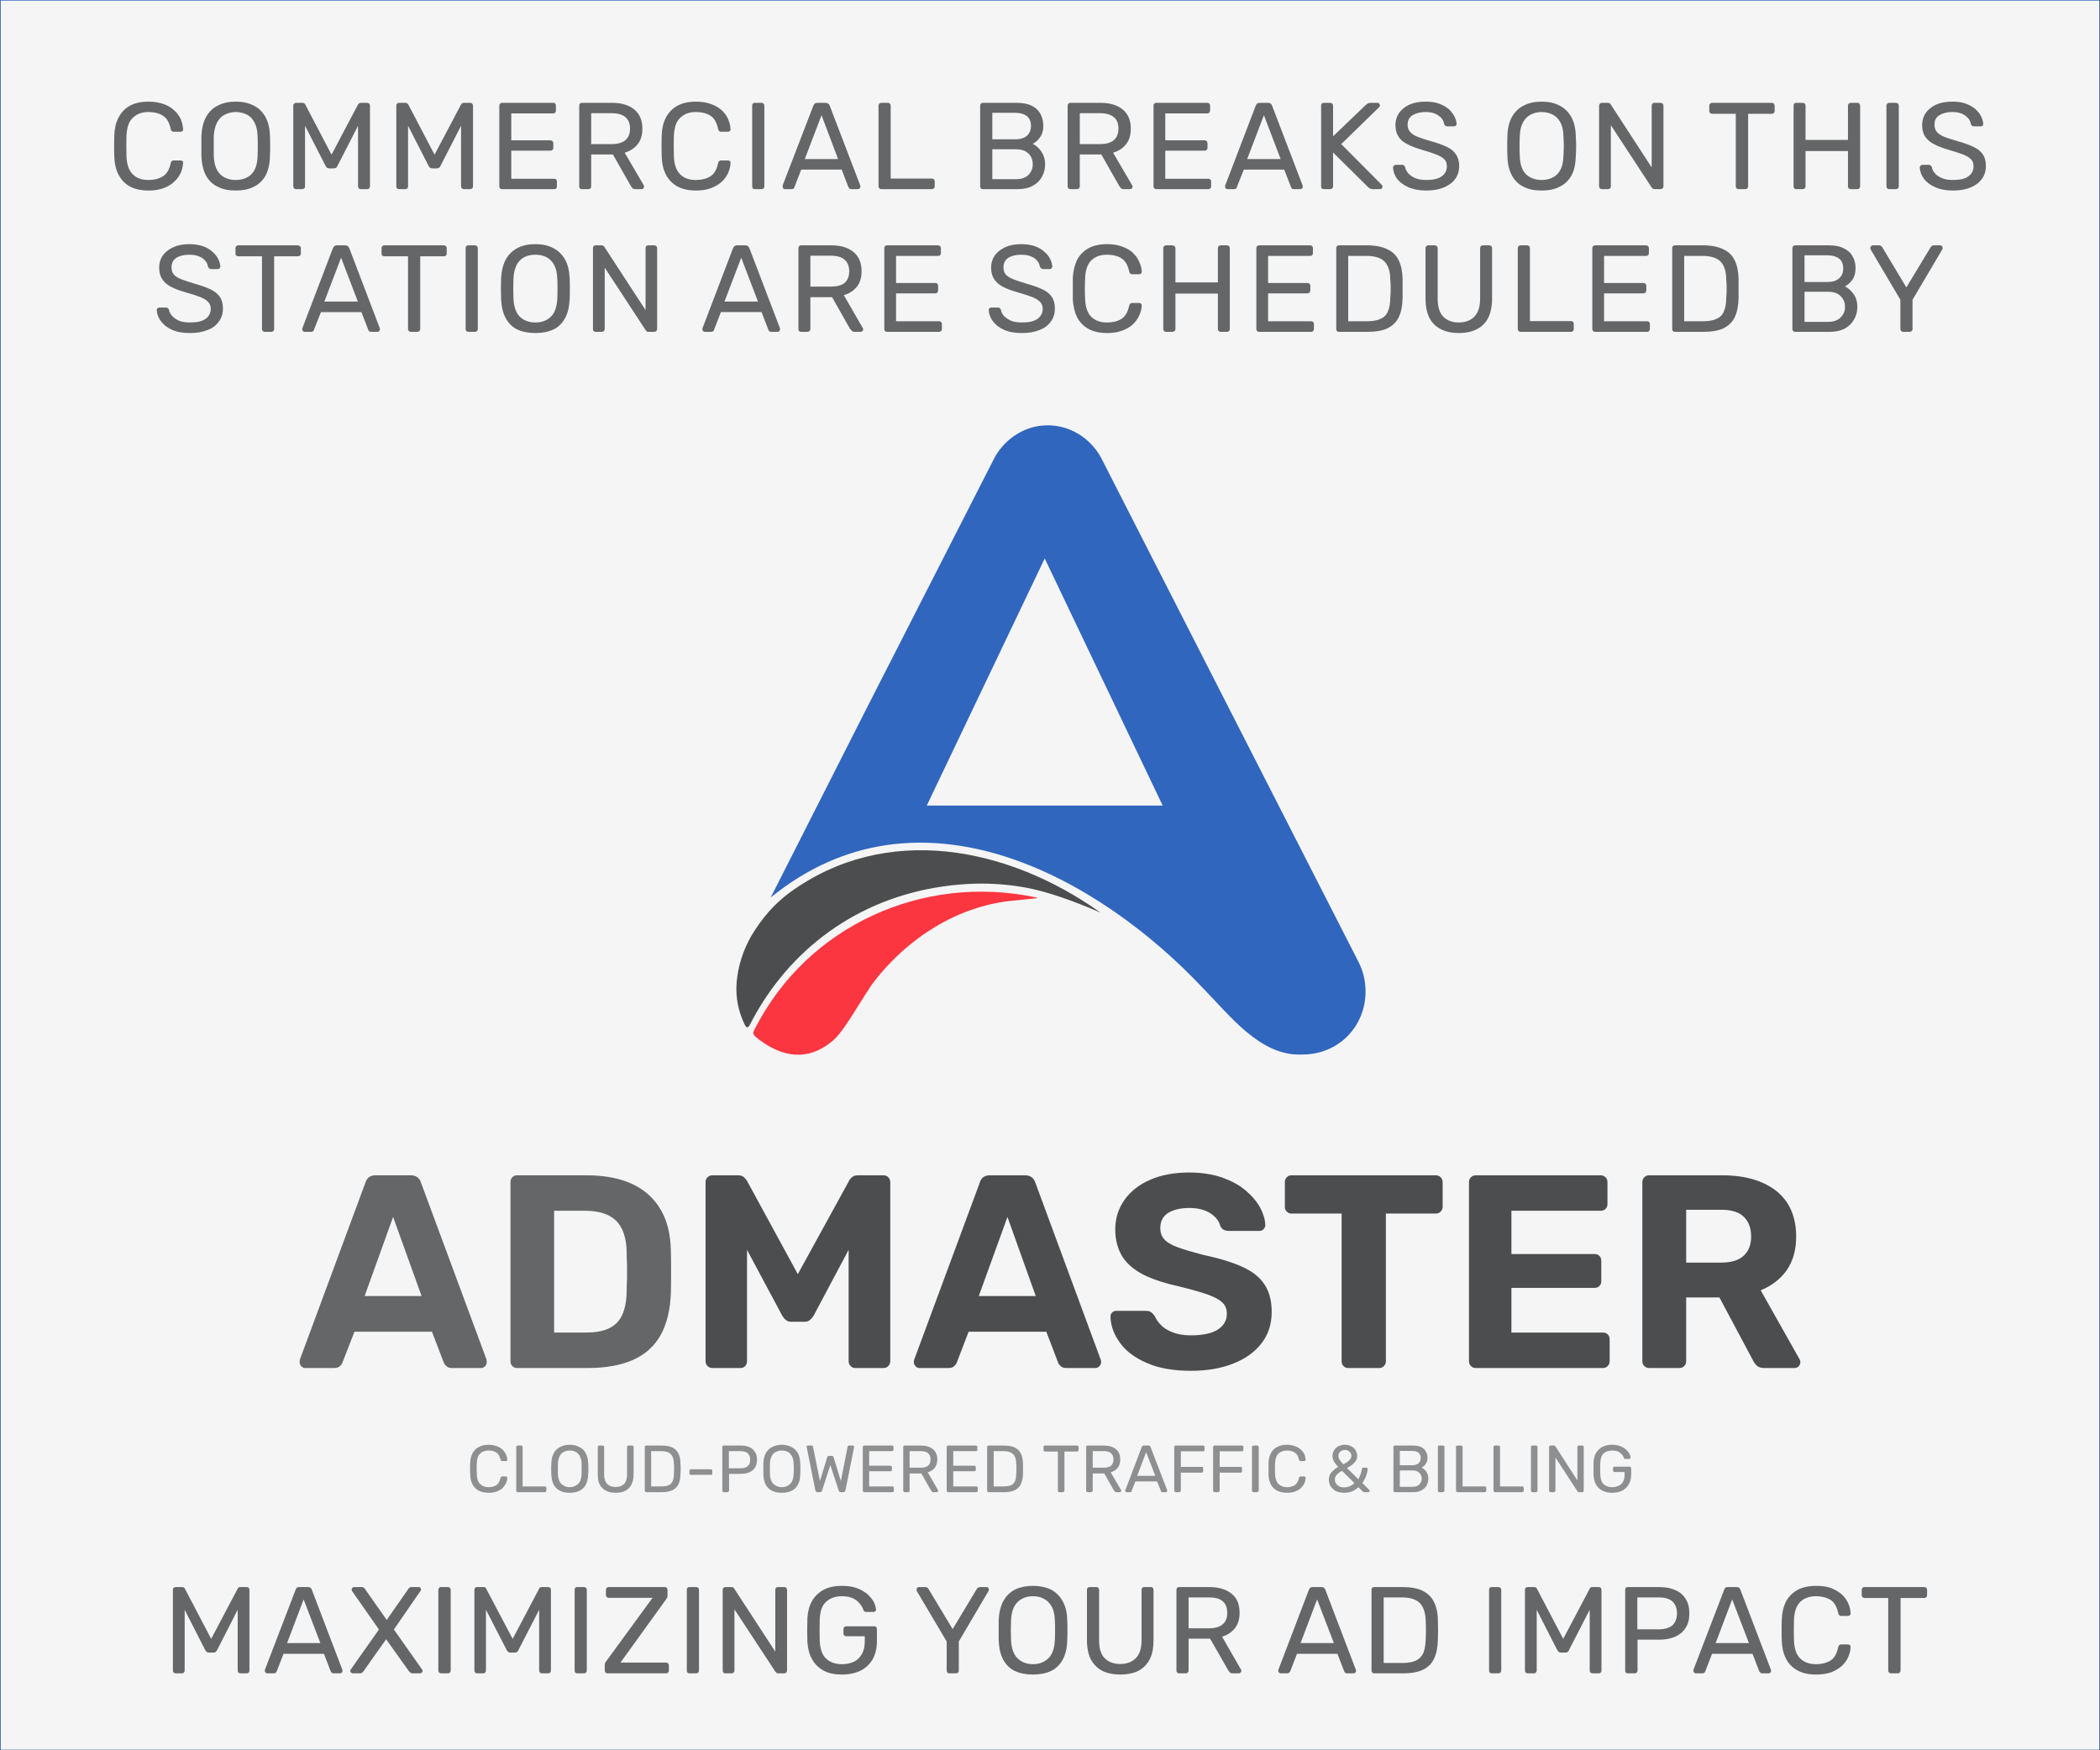
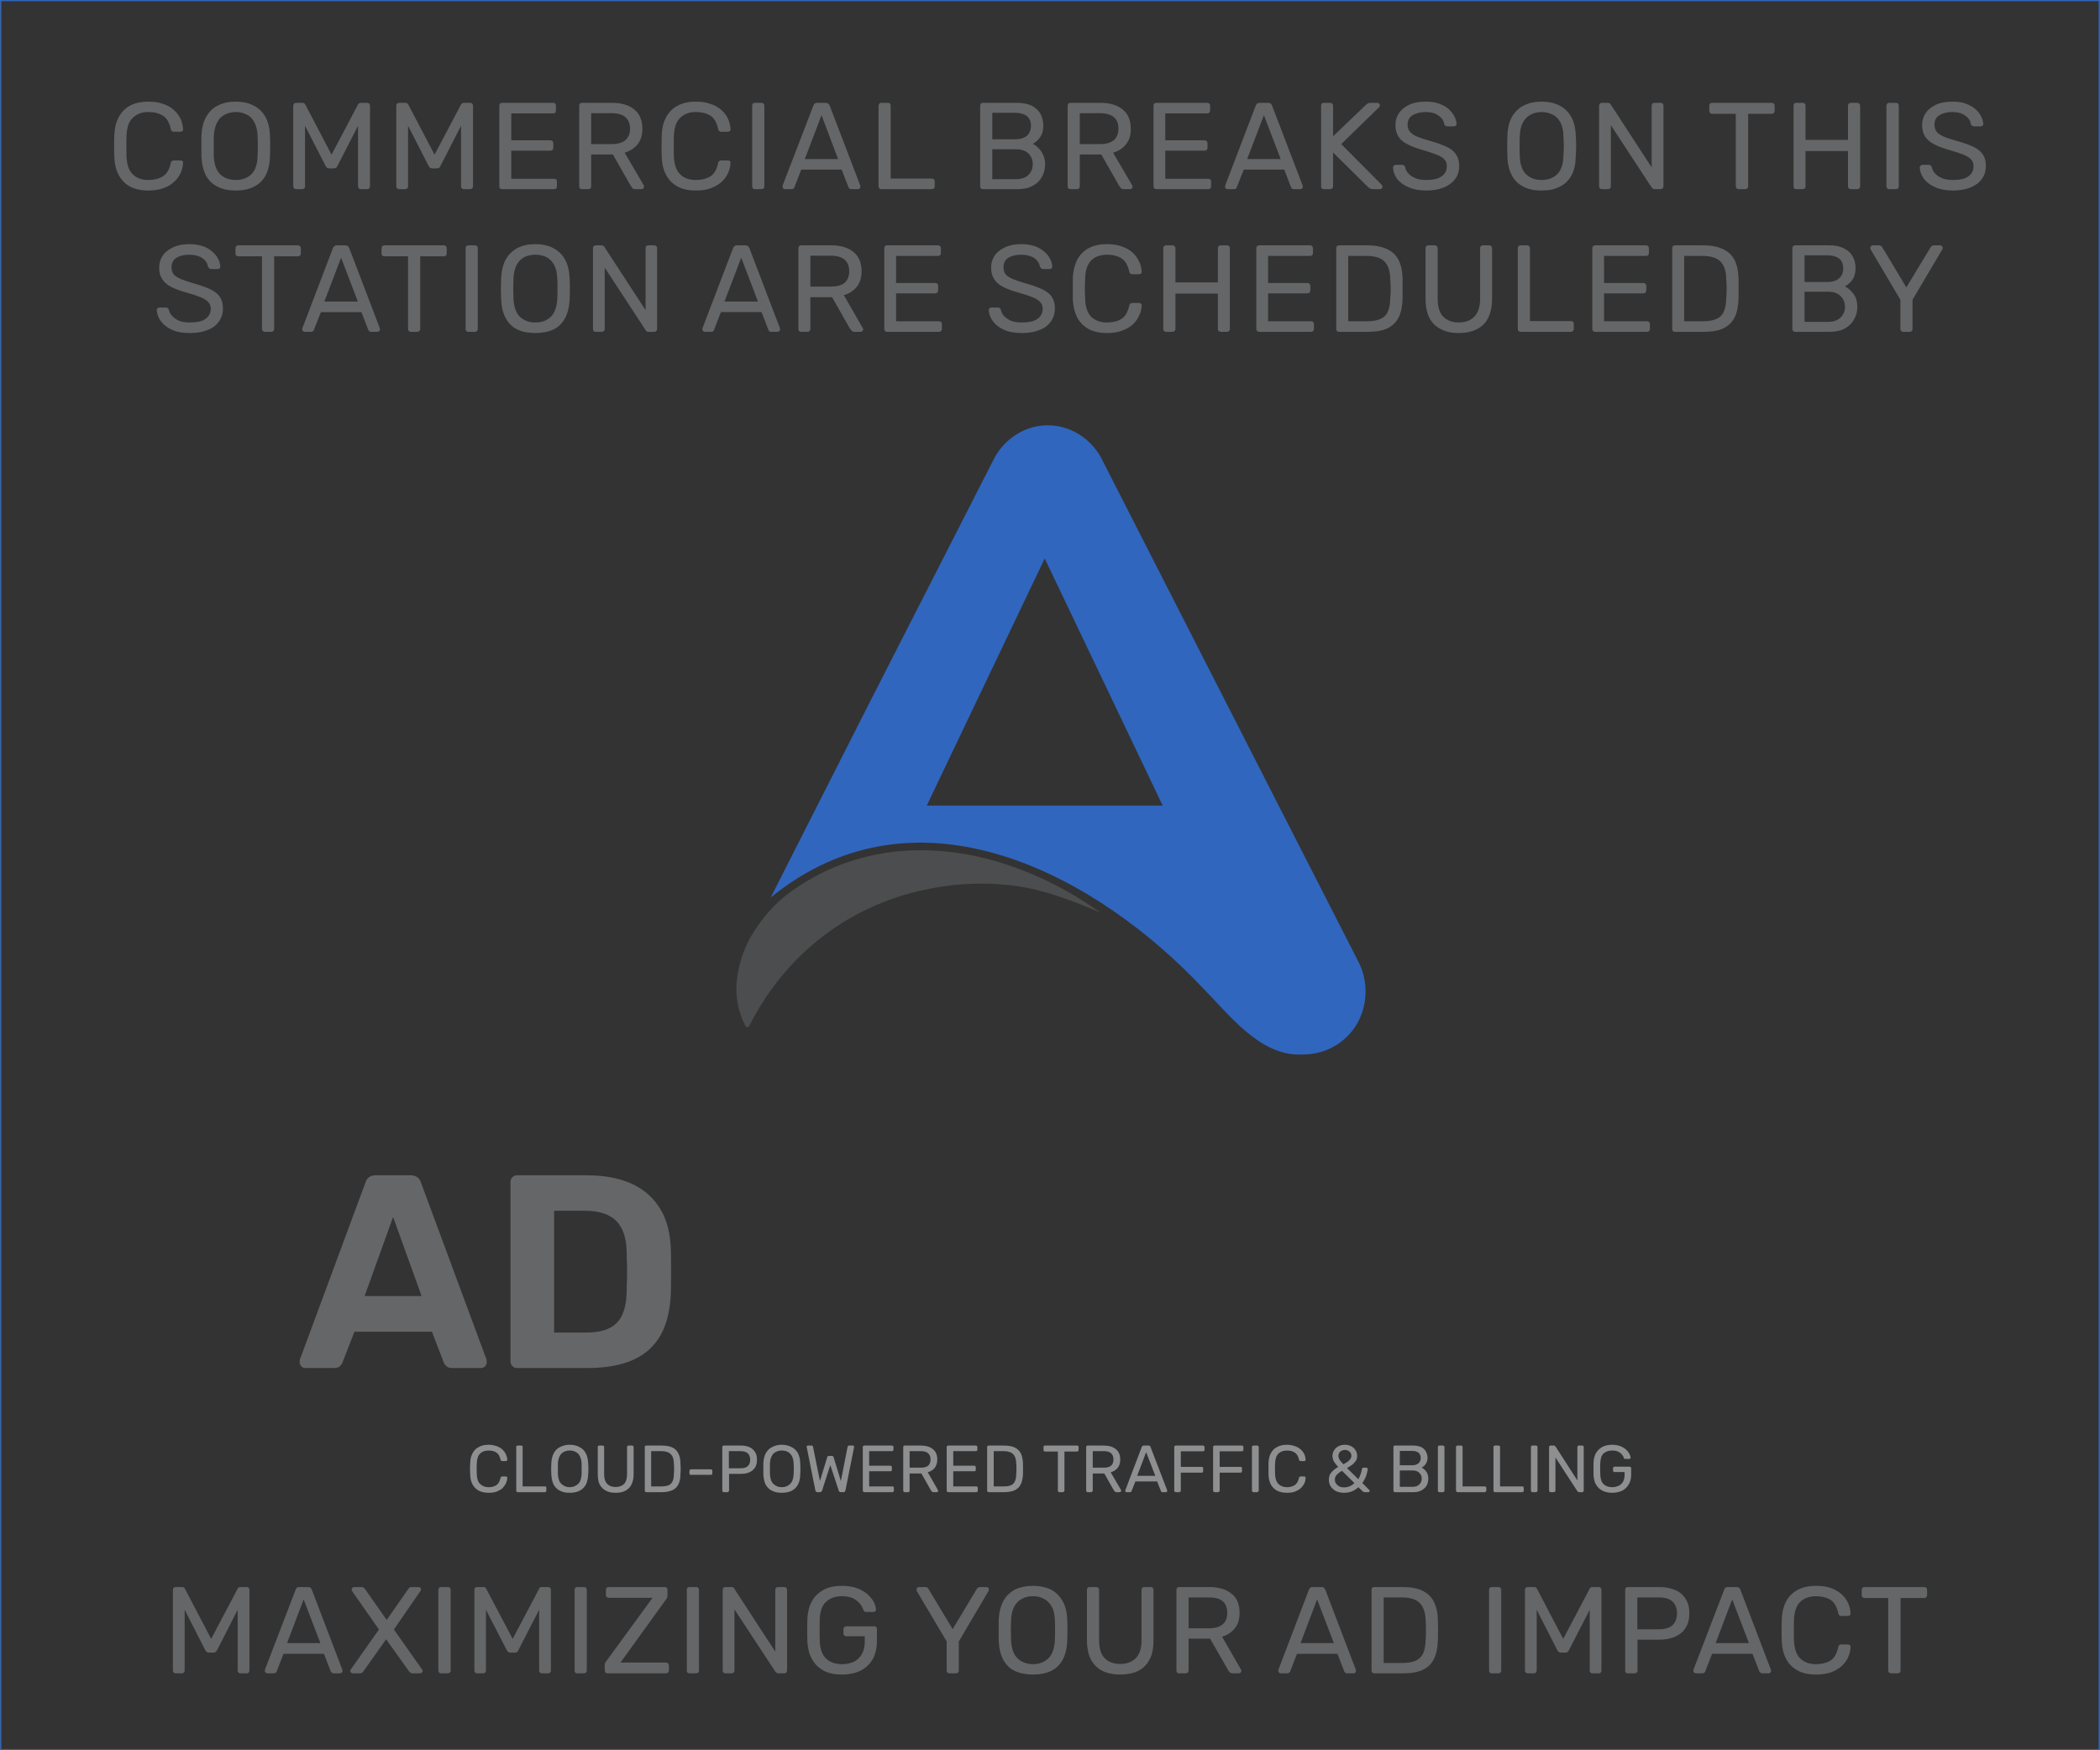
<svg xmlns="http://www.w3.org/2000/svg" xml:space="preserve" width="300px" height="250px" version="1.1" style="shape-rendering:geometricPrecision; text-rendering:geometricPrecision; image-rendering:optimizeQuality; fill-rule:evenodd; clip-rule:evenodd" viewBox="0 0 105.37 87.82">
  <rect x="0" y="0" width="105.37" height="87.82" fill="#333333" stroke="none" />
  <defs>
    <style type="text/css">
   
    .str0 {stroke:#3066BE;stroke-width:0.06;stroke-miterlimit:2.613}
    .fil0 {fill:none}
    .fil1 {fill:whitesmoke}
    .fil2 {fill:#3066BE}
    .fil3 {fill:#4C4D4E}
    .fil4 {fill:#FB3640}
    .fil6 {fill:#4C4D4E;fill-rule:nonzero}
    .fil5 {fill:#656667;fill-rule:nonzero}
    .fil7 {fill:#8E8F90;fill-rule:nonzero}
   
  </style>
  </defs>
  <g id="Layer_x0020_1">
    <g>
      <polygon class="fil0 str0" points="0.03,0.03 105.34,0.03 105.34,87.79 0.03,87.79 " />
-       <polygon id="_1" class="fil1" points="0.03,0.03 105.34,0.03 105.34,87.79 0.03,87.79 " />
    </g>
    <g id="_1879782297328">
      <g>
        <path class="fil2" d="M65.29 52.91c-2.07,0.08 -3.62,-2.01 -4.92,-3.32 -5.18,-5.52 -14.22,-10.64 -21.7,-4.56l4.92 -9.7 6.34 -12.42c0.54,-0.93 1.52,-1.57 2.64,-1.57 1.13,0 2.12,0.64 2.66,1.59l6.33 12.4 6.62 12.96c0.22,0.44 0.34,0.93 0.34,1.46 0,1.76 -1.37,3.19 -3.23,3.16zm-12.87 -24.89l2.96 6.2 2.96 6.2 -5.92 0 -5.92 0 2.96 -6.2 2.96 -6.2z" vector-effect="non-scaling-stroke" />
        <path class="fil3" d="M55.22 45.79c-1.36,-0.59 -2.5,-0.98 -3.43,-1.19 -1.45,-0.31 -2.97,-0.35 -4.56,-0.11 -4.15,0.62 -7.64,3.07 -9.62,6.95 -0.08,0.14 -0.15,0.14 -0.23,0 -0.34,-0.69 -0.48,-1.4 -0.42,-2.15 0.07,-0.82 0.32,-1.6 0.74,-2.34 0.54,-0.9 1.17,-1.61 1.9,-2.15 4.85,-3.55 10.99,-2.31 15.62,0.99z" vector-effect="non-scaling-stroke" />
-         <path class="fil4" d="M43.75 49.39c-0.95,1.44 -1.49,2.49 -2.08,2.92 -1.1,0.87 -2.38,0.84 -3.75,-0.28 -0.15,-0.14 -0.16,-0.21 -0.05,-0.4 2.65,-5.21 8.44,-7.77 14.03,-6.62 0.02,0 0.16,0.04 0.16,0.05 0,0.01 -1.06,0.11 -1.12,0.12 -2.86,0.23 -5.46,1.91 -7.19,4.21z" vector-effect="non-scaling-stroke" />
      </g>
      <g>
        <path class="fil5" d="M15.32 68.64c-0.09,0 -0.15,-0.03 -0.21,-0.09 -0.05,-0.06 -0.08,-0.13 -0.08,-0.2 0,-0.05 0,-0.09 0.01,-0.13l3.29 -8.88c0.03,-0.1 0.08,-0.19 0.16,-0.26 0.09,-0.07 0.2,-0.11 0.35,-0.11l1.77 0c0.14,0 0.26,0.04 0.34,0.11 0.09,0.07 0.14,0.16 0.17,0.26l3.29 8.88c0,0.04 0.01,0.08 0.01,0.13 0,0.07 -0.03,0.14 -0.08,0.2 -0.06,0.06 -0.13,0.09 -0.21,0.09l-1.44 0c-0.14,0 -0.24,-0.03 -0.3,-0.1 -0.07,-0.06 -0.11,-0.12 -0.13,-0.18l-0.59 -1.54 -3.89 0 -0.6 1.54c-0.02,0.06 -0.06,0.12 -0.12,0.18 -0.07,0.07 -0.17,0.1 -0.31,0.1l-1.43 0zm2.97 -3.61l2.86 0 -1.43 -3.97 -1.43 3.97zm7.66 3.61c-0.1,0 -0.18,-0.03 -0.25,-0.1 -0.06,-0.06 -0.09,-0.15 -0.09,-0.25l0 -8.97c0,-0.11 0.03,-0.19 0.09,-0.25 0.07,-0.07 0.15,-0.1 0.25,-0.1l3.47 0c0.92,0 1.69,0.15 2.31,0.44 0.61,0.29 1.08,0.71 1.41,1.27 0.33,0.55 0.5,1.24 0.52,2.06 0.01,0.41 0.01,0.76 0.01,1.06 0,0.31 0,0.66 -0.01,1.05 -0.03,0.86 -0.2,1.57 -0.51,2.13 -0.31,0.56 -0.78,0.98 -1.38,1.25 -0.61,0.27 -1.37,0.41 -2.28,0.41l-3.54 0zm1.85 -1.78l1.62 0c0.46,0 0.84,-0.07 1.13,-0.21 0.3,-0.14 0.52,-0.36 0.66,-0.66 0.14,-0.3 0.22,-0.68 0.23,-1.16 0,-0.27 0.01,-0.51 0.02,-0.72 0,-0.21 0,-0.43 0,-0.64 -0.01,-0.21 -0.02,-0.44 -0.02,-0.7 -0.02,-0.69 -0.2,-1.2 -0.54,-1.53 -0.33,-0.32 -0.85,-0.49 -1.55,-0.49l-1.55 0 0 6.11z" />
-         <path class="fil6" d="M35.74 68.64c-0.09,0 -0.17,-0.03 -0.24,-0.1 -0.07,-0.06 -0.1,-0.15 -0.1,-0.25l0 -8.97c0,-0.11 0.03,-0.19 0.1,-0.25 0.07,-0.07 0.15,-0.1 0.24,-0.1l1.29 0c0.14,0 0.24,0.04 0.31,0.11 0.07,0.07 0.12,0.13 0.14,0.17l2.55 4.68 2.57 -4.68c0.01,-0.04 0.06,-0.1 0.13,-0.17 0.07,-0.07 0.17,-0.11 0.31,-0.11l1.28 0c0.1,0 0.19,0.03 0.25,0.1 0.06,0.06 0.1,0.14 0.1,0.25l0 8.97c0,0.1 -0.04,0.19 -0.1,0.25 -0.06,0.07 -0.15,0.1 -0.25,0.1l-1.41 0c-0.09,0 -0.17,-0.03 -0.23,-0.1 -0.07,-0.06 -0.1,-0.15 -0.1,-0.25l0 -5.58 -1.75 3.29c-0.05,0.08 -0.11,0.16 -0.18,0.22 -0.08,0.07 -0.17,0.1 -0.29,0.1l-0.65 0c-0.12,0 -0.22,-0.03 -0.29,-0.1 -0.08,-0.06 -0.13,-0.14 -0.18,-0.22l-1.76 -3.29 0 5.58c0,0.1 -0.03,0.19 -0.09,0.25 -0.07,0.07 -0.14,0.1 -0.24,0.1l-1.41 0zm10.4 0c-0.08,0 -0.15,-0.03 -0.2,-0.09 -0.06,-0.06 -0.09,-0.13 -0.09,-0.2 0,-0.05 0.01,-0.09 0.02,-0.13l3.29 -8.88c0.02,-0.1 0.08,-0.19 0.16,-0.26 0.08,-0.07 0.2,-0.11 0.35,-0.11l1.76 0c0.15,0 0.27,0.04 0.35,0.11 0.08,0.07 0.14,0.16 0.17,0.26l3.28 8.88c0.01,0.04 0.02,0.08 0.02,0.13 0,0.07 -0.03,0.14 -0.09,0.2 -0.05,0.06 -0.12,0.09 -0.2,0.09l-1.44 0c-0.14,0 -0.24,-0.03 -0.3,-0.1 -0.07,-0.06 -0.11,-0.12 -0.13,-0.18l-0.59 -1.54 -3.9 0 -0.59 1.54c-0.02,0.06 -0.06,0.12 -0.13,0.18 -0.06,0.07 -0.16,0.1 -0.3,0.1l-1.44 0zm2.97 -3.61l2.86 0 -1.42 -3.97 -1.44 3.97zm10.65 3.75c-0.88,0 -1.62,-0.13 -2.21,-0.39 -0.6,-0.26 -1.05,-0.59 -1.35,-1.01 -0.3,-0.41 -0.47,-0.85 -0.48,-1.32 0,-0.08 0.02,-0.14 0.08,-0.2 0.05,-0.06 0.12,-0.09 0.21,-0.09l1.47 0c0.12,0 0.22,0.02 0.28,0.07 0.06,0.05 0.12,0.11 0.18,0.19 0.06,0.15 0.17,0.31 0.31,0.45 0.14,0.15 0.34,0.27 0.59,0.37 0.25,0.1 0.55,0.15 0.92,0.15 0.6,0 1.05,-0.1 1.35,-0.29 0.3,-0.2 0.45,-0.46 0.45,-0.79 0,-0.24 -0.08,-0.44 -0.24,-0.58 -0.16,-0.15 -0.42,-0.28 -0.76,-0.4 -0.35,-0.12 -0.81,-0.25 -1.38,-0.39 -0.69,-0.15 -1.28,-0.34 -1.76,-0.57 -0.48,-0.24 -0.85,-0.54 -1.09,-0.91 -0.24,-0.38 -0.37,-0.84 -0.37,-1.39 0,-0.55 0.16,-1.05 0.46,-1.47 0.3,-0.43 0.73,-0.77 1.28,-1.01 0.56,-0.25 1.22,-0.37 1.98,-0.37 0.62,0 1.16,0.09 1.64,0.25 0.47,0.17 0.87,0.38 1.18,0.65 0.32,0.27 0.56,0.55 0.73,0.86 0.16,0.3 0.25,0.59 0.26,0.88 0,0.07 -0.03,0.14 -0.08,0.2 -0.06,0.06 -0.13,0.09 -0.21,0.09l-1.55 0c-0.09,0 -0.17,-0.02 -0.24,-0.05 -0.08,-0.04 -0.14,-0.11 -0.18,-0.2 -0.06,-0.24 -0.22,-0.45 -0.49,-0.63 -0.28,-0.18 -0.63,-0.27 -1.06,-0.27 -0.45,0 -0.81,0.09 -1.07,0.25 -0.26,0.17 -0.39,0.42 -0.39,0.76 0,0.22 0.06,0.41 0.2,0.56 0.13,0.15 0.36,0.29 0.67,0.4 0.32,0.12 0.74,0.24 1.27,0.38 0.81,0.17 1.46,0.37 1.97,0.6 0.51,0.23 0.88,0.52 1.12,0.89 0.24,0.36 0.36,0.82 0.36,1.37 0,0.62 -0.17,1.15 -0.52,1.59 -0.34,0.44 -0.82,0.78 -1.42,1.01 -0.6,0.24 -1.31,0.36 -2.11,0.36zm7.9 -0.14c-0.1,0 -0.18,-0.03 -0.25,-0.1 -0.06,-0.06 -0.09,-0.15 -0.09,-0.25l0 -7.4 -2.52 0c-0.09,0 -0.17,-0.03 -0.23,-0.1 -0.07,-0.06 -0.1,-0.14 -0.1,-0.23l0 -1.24c0,-0.11 0.03,-0.19 0.1,-0.25 0.06,-0.07 0.14,-0.1 0.23,-0.1l7.24 0c0.1,0 0.18,0.03 0.25,0.1 0.06,0.06 0.1,0.14 0.1,0.25l0 1.24c0,0.09 -0.04,0.17 -0.1,0.23 -0.07,0.07 -0.15,0.1 -0.25,0.1l-2.5 0 0 7.4c0,0.1 -0.03,0.19 -0.1,0.25 -0.06,0.07 -0.14,0.1 -0.24,0.1l-1.54 0zm6.4 0c-0.1,0 -0.19,-0.03 -0.25,-0.1 -0.07,-0.06 -0.1,-0.15 -0.1,-0.25l0 -8.97c0,-0.11 0.03,-0.19 0.1,-0.25 0.06,-0.07 0.15,-0.1 0.25,-0.1l6.25 0c0.1,0 0.19,0.03 0.25,0.1 0.07,0.06 0.1,0.14 0.1,0.25l0 1.1c0,0.09 -0.03,0.17 -0.1,0.24 -0.06,0.06 -0.15,0.09 -0.25,0.09l-4.47 0 0 2.17 4.17 0c0.1,0 0.18,0.03 0.25,0.1 0.06,0.06 0.09,0.14 0.09,0.25l0 1.02c0,0.09 -0.03,0.17 -0.09,0.23 -0.07,0.07 -0.15,0.1 -0.25,0.1l-4.17 0 0 2.24 4.58 0c0.11,0 0.19,0.03 0.25,0.09 0.07,0.07 0.1,0.15 0.1,0.25l0 1.09c0,0.1 -0.03,0.19 -0.1,0.25 -0.06,0.07 -0.14,0.1 -0.25,0.1l-6.36 0zm8.7 0c-0.1,0 -0.19,-0.03 -0.25,-0.1 -0.07,-0.06 -0.1,-0.15 -0.1,-0.25l0 -8.97c0,-0.11 0.03,-0.19 0.1,-0.25 0.06,-0.07 0.15,-0.1 0.25,-0.1l3.66 0c1.15,0 2.06,0.27 2.72,0.79 0.66,0.53 0.99,1.3 0.99,2.29 0,0.67 -0.16,1.23 -0.48,1.69 -0.32,0.45 -0.76,0.78 -1.3,1l1.95 3.46c0.03,0.05 0.04,0.1 0.04,0.15 0,0.07 -0.03,0.14 -0.08,0.2 -0.06,0.06 -0.13,0.09 -0.21,0.09l-1.53 0c-0.17,0 -0.29,-0.05 -0.38,-0.13 -0.08,-0.09 -0.14,-0.17 -0.17,-0.24l-1.69 -3.17 -1.67 0 0 3.19c0,0.1 -0.03,0.19 -0.1,0.25 -0.06,0.07 -0.14,0.1 -0.25,0.1l-1.5 0zm1.85 -5.29l1.77 0c0.5,0 0.88,-0.12 1.12,-0.35 0.25,-0.23 0.37,-0.55 0.37,-0.96 0,-0.42 -0.12,-0.74 -0.36,-0.98 -0.24,-0.24 -0.62,-0.36 -1.13,-0.36l-1.77 0 0 2.65z" />
      </g>
      <g>
        <path class="fil7" d="M24.52 74.9c-0.21,0 -0.38,-0.04 -0.51,-0.11 -0.14,-0.08 -0.24,-0.19 -0.31,-0.32 -0.07,-0.14 -0.11,-0.3 -0.11,-0.48 -0.01,-0.09 -0.01,-0.19 -0.01,-0.29 0,-0.1 0,-0.2 0.01,-0.3 0,-0.18 0.04,-0.34 0.11,-0.47 0.07,-0.14 0.17,-0.25 0.31,-0.32 0.13,-0.08 0.3,-0.12 0.51,-0.12 0.15,0 0.28,0.03 0.4,0.07 0.11,0.04 0.21,0.1 0.29,0.17 0.07,0.07 0.13,0.15 0.17,0.24 0.04,0.09 0.07,0.18 0.07,0.27 0,0.02 0,0.04 -0.02,0.05 -0.01,0.01 -0.03,0.02 -0.05,0.02l-0.18 0c-0.02,0 -0.04,-0.01 -0.06,-0.02 -0.01,-0.01 -0.02,-0.03 -0.03,-0.06 -0.04,-0.17 -0.11,-0.29 -0.21,-0.35 -0.1,-0.07 -0.23,-0.1 -0.39,-0.1 -0.18,0 -0.32,0.05 -0.42,0.15 -0.11,0.1 -0.16,0.26 -0.17,0.49 -0.01,0.18 -0.01,0.37 0,0.56 0.01,0.22 0.06,0.38 0.17,0.48 0.1,0.1 0.24,0.16 0.42,0.16 0.16,0 0.29,-0.04 0.39,-0.1 0.1,-0.07 0.17,-0.19 0.21,-0.36 0.01,-0.03 0.02,-0.05 0.03,-0.06 0.02,-0.01 0.04,-0.02 0.06,-0.02l0.18 0c0.02,0 0.04,0.01 0.05,0.02 0.02,0.02 0.02,0.03 0.02,0.05 0,0.1 -0.03,0.19 -0.07,0.28 -0.04,0.08 -0.1,0.16 -0.17,0.24 -0.08,0.07 -0.18,0.12 -0.29,0.17 -0.12,0.04 -0.25,0.06 -0.4,0.06zm1.45 -0.03c-0.02,0 -0.04,-0.01 -0.05,-0.03 -0.02,-0.01 -0.02,-0.03 -0.02,-0.05l0 -2.19c0,-0.02 0,-0.04 0.02,-0.05 0.01,-0.01 0.03,-0.02 0.05,-0.02l0.18 0c0.02,0 0.04,0.01 0.05,0.02 0.02,0.01 0.02,0.03 0.02,0.05l0 1.98 1.12 0c0.02,0 0.04,0 0.05,0.02 0.02,0.01 0.02,0.03 0.02,0.06l0 0.13c0,0.02 0,0.04 -0.02,0.05 -0.01,0.02 -0.03,0.03 -0.05,0.03l-1.37 0zm2.61 0.03c-0.19,0 -0.35,-0.03 -0.48,-0.1 -0.14,-0.06 -0.24,-0.17 -0.32,-0.3 -0.07,-0.14 -0.11,-0.31 -0.12,-0.52 0,-0.1 -0.01,-0.19 -0.01,-0.28 0,-0.09 0.01,-0.19 0.01,-0.28 0.01,-0.21 0.05,-0.38 0.13,-0.52 0.07,-0.13 0.18,-0.24 0.32,-0.3 0.13,-0.07 0.29,-0.11 0.47,-0.11 0.19,0 0.35,0.04 0.48,0.11 0.14,0.06 0.25,0.17 0.32,0.3 0.08,0.14 0.12,0.31 0.13,0.52 0.01,0.09 0.01,0.19 0.01,0.28 0,0.09 0,0.18 -0.01,0.28 -0.01,0.21 -0.05,0.38 -0.12,0.52 -0.08,0.13 -0.18,0.24 -0.32,0.3 -0.13,0.07 -0.3,0.1 -0.49,0.1zm0 -0.28c0.17,0 0.31,-0.06 0.42,-0.16 0.11,-0.1 0.17,-0.27 0.18,-0.5 0,-0.1 0,-0.19 0,-0.26 0,-0.08 0,-0.17 0,-0.27 -0.01,-0.15 -0.04,-0.28 -0.09,-0.37 -0.05,-0.1 -0.12,-0.17 -0.21,-0.21 -0.08,-0.05 -0.18,-0.07 -0.3,-0.07 -0.11,0 -0.2,0.02 -0.29,0.07 -0.09,0.04 -0.16,0.11 -0.21,0.21 -0.05,0.09 -0.08,0.22 -0.09,0.37 0,0.1 0,0.19 0,0.27 0,0.07 0,0.16 0,0.26 0.01,0.23 0.07,0.4 0.18,0.5 0.11,0.1 0.25,0.16 0.41,0.16zm2.31 0.28c-0.19,0 -0.35,-0.03 -0.48,-0.1 -0.14,-0.07 -0.24,-0.17 -0.32,-0.31 -0.07,-0.13 -0.1,-0.31 -0.1,-0.53l0 -1.35c0,-0.03 0,-0.05 0.02,-0.06 0.01,-0.01 0.03,-0.02 0.05,-0.02l0.17 0c0.03,0 0.05,0.01 0.06,0.02 0.02,0.01 0.02,0.03 0.02,0.06l0 1.36c0,0.22 0.05,0.38 0.16,0.49 0.1,0.1 0.24,0.15 0.42,0.15 0.17,0 0.31,-0.05 0.42,-0.15 0.1,-0.11 0.15,-0.27 0.15,-0.49l0 -1.36c0,-0.03 0.01,-0.05 0.02,-0.06 0.02,-0.01 0.04,-0.02 0.06,-0.02l0.17 0c0.02,0 0.04,0.01 0.06,0.02 0.01,0.01 0.02,0.03 0.02,0.06l0 1.35c0,0.22 -0.04,0.4 -0.11,0.53 -0.07,0.14 -0.17,0.24 -0.31,0.31 -0.13,0.07 -0.29,0.1 -0.48,0.1zm1.53 -0.03c-0.02,0 -0.04,-0.01 -0.05,-0.03 -0.02,-0.01 -0.02,-0.03 -0.02,-0.05l0 -2.18c0,-0.03 0,-0.05 0.02,-0.06 0.01,-0.01 0.03,-0.02 0.05,-0.02l0.76 0c0.23,0 0.42,0.03 0.56,0.1 0.14,0.07 0.24,0.17 0.3,0.31 0.07,0.13 0.1,0.3 0.1,0.49 0.01,0.1 0.01,0.19 0.01,0.27 0,0.07 0,0.16 -0.01,0.26 0,0.2 -0.03,0.37 -0.1,0.51 -0.06,0.13 -0.16,0.23 -0.3,0.3 -0.14,0.06 -0.32,0.1 -0.54,0.1l-0.78 0zm0.25 -0.29l0.51 0c0.16,0 0.28,-0.02 0.37,-0.06 0.09,-0.04 0.16,-0.11 0.2,-0.21 0.04,-0.09 0.06,-0.21 0.06,-0.37 0.01,-0.06 0.01,-0.12 0.01,-0.17 0,-0.05 0,-0.1 0,-0.15 0,-0.05 0,-0.11 -0.01,-0.17 0,-0.22 -0.05,-0.38 -0.15,-0.48 -0.1,-0.11 -0.26,-0.16 -0.49,-0.16l-0.5 0 0 1.77zm2 -0.58c-0.03,0 -0.05,0 -0.06,-0.02 -0.01,-0.01 -0.02,-0.03 -0.02,-0.05l0 -0.13c0,-0.02 0.01,-0.04 0.02,-0.05 0.01,-0.02 0.03,-0.03 0.06,-0.03l1 0c0.02,0 0.04,0.01 0.05,0.03 0.02,0.01 0.02,0.03 0.02,0.05l0 0.13c0,0.02 0,0.04 -0.02,0.05 -0.01,0.02 -0.03,0.02 -0.05,0.02l-1 0zm1.65 0.87c-0.03,0 -0.04,-0.01 -0.06,-0.03 -0.01,-0.01 -0.02,-0.03 -0.02,-0.05l0 -2.18c0,-0.03 0.01,-0.05 0.02,-0.06 0.02,-0.01 0.03,-0.02 0.06,-0.02l0.85 0c0.16,0 0.3,0.02 0.43,0.08 0.12,0.05 0.21,0.13 0.28,0.24 0.07,0.1 0.1,0.23 0.1,0.39 0,0.16 -0.03,0.29 -0.1,0.4 -0.07,0.1 -0.16,0.18 -0.28,0.23 -0.13,0.06 -0.27,0.08 -0.43,0.08l-0.59 0 0 0.84c0,0.02 -0.01,0.04 -0.03,0.05 -0.01,0.02 -0.03,0.03 -0.05,0.03l-0.18 0zm0.25 -1.2l0.58 0c0.17,0 0.29,-0.03 0.37,-0.11 0.08,-0.07 0.12,-0.18 0.12,-0.32 0,-0.14 -0.04,-0.24 -0.12,-0.32 -0.08,-0.07 -0.2,-0.11 -0.37,-0.11l-0.58 0 0 0.86zm2.65 1.23c-0.18,0 -0.35,-0.03 -0.48,-0.1 -0.14,-0.06 -0.24,-0.17 -0.32,-0.3 -0.07,-0.14 -0.11,-0.31 -0.12,-0.52 0,-0.1 0,-0.19 0,-0.28 0,-0.09 0,-0.19 0,-0.28 0.01,-0.21 0.05,-0.38 0.13,-0.52 0.08,-0.13 0.18,-0.24 0.32,-0.3 0.14,-0.07 0.29,-0.11 0.47,-0.11 0.19,0 0.35,0.04 0.48,0.11 0.14,0.06 0.25,0.17 0.33,0.3 0.07,0.14 0.12,0.31 0.12,0.52 0.01,0.09 0.01,0.19 0.01,0.28 0,0.09 0,0.18 -0.01,0.28 0,0.21 -0.04,0.38 -0.12,0.52 -0.07,0.13 -0.18,0.24 -0.31,0.3 -0.14,0.07 -0.3,0.1 -0.5,0.1zm0 -0.28c0.18,0 0.32,-0.06 0.42,-0.16 0.11,-0.1 0.17,-0.27 0.18,-0.5 0,-0.1 0.01,-0.19 0.01,-0.26 0,-0.08 -0.01,-0.17 -0.01,-0.27 -0.01,-0.15 -0.03,-0.28 -0.09,-0.37 -0.05,-0.1 -0.12,-0.17 -0.2,-0.21 -0.09,-0.05 -0.19,-0.07 -0.31,-0.07 -0.1,0 -0.2,0.02 -0.29,0.07 -0.09,0.04 -0.16,0.11 -0.21,0.21 -0.05,0.09 -0.08,0.22 -0.09,0.37 0,0.1 0,0.19 0,0.27 0,0.07 0,0.16 0,0.26 0.01,0.23 0.07,0.4 0.18,0.5 0.11,0.1 0.25,0.16 0.41,0.16zm1.79 0.25c-0.03,0 -0.05,-0.01 -0.07,-0.03 -0.01,-0.01 -0.03,-0.04 -0.03,-0.06l-0.43 -2.15c-0.01,-0.01 -0.01,-0.02 -0.01,-0.02 0,-0.01 0,-0.01 0,-0.02 0,-0.01 0.01,-0.03 0.02,-0.04 0.02,-0.02 0.03,-0.02 0.05,-0.02l0.17 0c0.05,0 0.08,0.02 0.08,0.05l0.35 1.73 0.36 -1.18c0,-0.02 0.01,-0.04 0.03,-0.06 0.02,-0.02 0.04,-0.02 0.07,-0.02l0.13 0c0.03,0 0.05,0 0.07,0.02 0.02,0.02 0.03,0.04 0.03,0.06l0.36 1.18 0.34 -1.73c0.01,-0.03 0.04,-0.05 0.08,-0.05l0.18 0c0.02,0 0.03,0 0.05,0.02 0.01,0.01 0.02,0.03 0.02,0.04 0,0.01 -0.01,0.01 -0.01,0.02 0,0 0,0.01 0,0.02l-0.43 2.15c-0.01,0.02 -0.02,0.05 -0.03,0.06 -0.02,0.02 -0.04,0.03 -0.07,0.03l-0.13 0c-0.03,0 -0.06,-0.01 -0.08,-0.03 -0.01,-0.01 -0.03,-0.03 -0.03,-0.06l-0.42 -1.27 -0.41 1.27c-0.01,0.03 -0.02,0.05 -0.04,0.06 -0.01,0.02 -0.04,0.03 -0.07,0.03l-0.13 0zm2.36 0c-0.02,0 -0.04,-0.01 -0.06,-0.03 -0.01,-0.01 -0.02,-0.03 -0.02,-0.05l0 -2.18c0,-0.03 0.01,-0.05 0.02,-0.06 0.02,-0.01 0.04,-0.02 0.06,-0.02l1.38 0c0.02,0 0.04,0.01 0.06,0.02 0.01,0.01 0.02,0.03 0.02,0.06l0 0.12c0,0.03 -0.01,0.05 -0.02,0.06 -0.02,0.02 -0.04,0.02 -0.06,0.02l-1.14 0 0 0.73 1.07 0c0.02,0 0.04,0.01 0.05,0.03 0.02,0.01 0.02,0.03 0.02,0.05l0 0.13c0,0.02 0,0.04 -0.02,0.05 -0.01,0.02 -0.03,0.02 -0.05,0.02l-1.07 0 0 0.76 1.17 0c0.02,0 0.04,0.01 0.05,0.02 0.02,0.02 0.02,0.03 0.02,0.06l0 0.13c0,0.02 0,0.04 -0.02,0.05 -0.01,0.02 -0.03,0.03 -0.05,0.03l-1.41 0zm2.02 0c-0.02,0 -0.04,-0.01 -0.05,-0.03 -0.02,-0.01 -0.02,-0.03 -0.02,-0.05l0 -2.18c0,-0.03 0,-0.05 0.02,-0.06 0.01,-0.01 0.03,-0.02 0.05,-0.02l0.82 0c0.25,0 0.45,0.06 0.6,0.18 0.14,0.11 0.22,0.29 0.22,0.52 0,0.17 -0.05,0.31 -0.13,0.42 -0.09,0.11 -0.2,0.18 -0.35,0.22l0.51 0.89c0.01,0.02 0.01,0.03 0.01,0.04 0,0.02 0,0.03 -0.02,0.05 -0.01,0.01 -0.03,0.02 -0.05,0.02l-0.16 0c-0.03,0 -0.06,-0.01 -0.08,-0.03 -0.02,-0.02 -0.03,-0.04 -0.05,-0.06l-0.48 -0.85 -0.59 0 0 0.86c0,0.02 0,0.04 -0.02,0.05 -0.01,0.02 -0.03,0.03 -0.06,0.03l-0.17 0zm0.25 -1.23l0.56 0c0.16,0 0.29,-0.03 0.37,-0.1 0.08,-0.07 0.12,-0.18 0.12,-0.31 0,-0.14 -0.04,-0.24 -0.12,-0.31 -0.08,-0.08 -0.21,-0.11 -0.37,-0.11l-0.56 0 0 0.83zm1.94 1.23c-0.02,0 -0.04,-0.01 -0.06,-0.03 -0.01,-0.01 -0.02,-0.03 -0.02,-0.05l0 -2.18c0,-0.03 0.01,-0.05 0.02,-0.06 0.02,-0.01 0.04,-0.02 0.06,-0.02l1.38 0c0.03,0 0.04,0.01 0.06,0.02 0.01,0.01 0.02,0.03 0.02,0.06l0 0.12c0,0.03 -0.01,0.05 -0.02,0.06 -0.02,0.02 -0.03,0.02 -0.06,0.02l-1.13 0 0 0.73 1.06 0c0.02,0 0.04,0.01 0.05,0.03 0.02,0.01 0.02,0.03 0.02,0.05l0 0.13c0,0.02 0,0.04 -0.02,0.05 -0.01,0.02 -0.03,0.02 -0.05,0.02l-1.06 0 0 0.76 1.16 0c0.02,0 0.04,0.01 0.05,0.02 0.02,0.02 0.02,0.03 0.02,0.06l0 0.13c0,0.02 0,0.04 -0.02,0.05 -0.01,0.02 -0.03,0.03 -0.05,0.03l-1.41 0zm2.03 0c-0.03,0 -0.05,-0.01 -0.06,-0.03 -0.01,-0.01 -0.02,-0.03 -0.02,-0.05l0 -2.18c0,-0.03 0.01,-0.05 0.02,-0.06 0.01,-0.01 0.03,-0.02 0.06,-0.02l0.75 0c0.23,0 0.42,0.03 0.56,0.1 0.14,0.07 0.24,0.17 0.31,0.31 0.06,0.13 0.09,0.3 0.1,0.49 0,0.1 0,0.19 0,0.27 0,0.07 0,0.16 0,0.26 -0.01,0.2 -0.04,0.37 -0.11,0.51 -0.06,0.13 -0.16,0.23 -0.3,0.3 -0.13,0.06 -0.31,0.1 -0.54,0.1l-0.77 0zm0.25 -0.29l0.5 0c0.16,0 0.28,-0.02 0.37,-0.06 0.09,-0.04 0.16,-0.11 0.2,-0.21 0.04,-0.09 0.06,-0.21 0.06,-0.37 0.01,-0.06 0.01,-0.12 0.01,-0.17 0,-0.05 0,-0.1 0,-0.15 0,-0.05 0,-0.11 -0.01,-0.17 0,-0.22 -0.05,-0.38 -0.15,-0.48 -0.1,-0.11 -0.26,-0.16 -0.49,-0.16l-0.49 0 0 1.77zm3.29 0.29c-0.02,0 -0.04,-0.01 -0.05,-0.03 -0.02,-0.01 -0.02,-0.03 -0.02,-0.05l0 -1.96 -0.65 0c-0.02,0 -0.04,-0.01 -0.05,-0.03 -0.02,-0.01 -0.02,-0.03 -0.02,-0.05l0 -0.14c0,-0.03 0,-0.05 0.02,-0.06 0.01,-0.01 0.03,-0.02 0.05,-0.02l1.61 0c0.03,0 0.05,0.01 0.06,0.02 0.02,0.01 0.02,0.03 0.02,0.06l0 0.14c0,0.02 0,0.04 -0.02,0.05 -0.01,0.02 -0.03,0.03 -0.06,0.03l-0.63 0 0 1.96c0,0.02 -0.01,0.04 -0.03,0.05 -0.01,0.02 -0.03,0.03 -0.05,0.03l-0.18 0zm1.43 0c-0.03,0 -0.05,-0.01 -0.06,-0.03 -0.02,-0.01 -0.02,-0.03 -0.02,-0.05l0 -2.18c0,-0.03 0,-0.05 0.02,-0.06 0.01,-0.01 0.03,-0.02 0.06,-0.02l0.81 0c0.25,0 0.45,0.06 0.6,0.18 0.14,0.11 0.22,0.29 0.22,0.52 0,0.17 -0.04,0.31 -0.13,0.42 -0.09,0.11 -0.2,0.18 -0.35,0.22l0.52 0.89c0,0.02 0.01,0.03 0.01,0.04 0,0.02 -0.01,0.03 -0.03,0.05 -0.01,0.01 -0.03,0.02 -0.05,0.02l-0.16 0c-0.03,0 -0.06,-0.01 -0.08,-0.03 -0.02,-0.02 -0.03,-0.04 -0.05,-0.06l-0.48 -0.85 -0.58 0 0 0.86c0,0.02 -0.01,0.04 -0.03,0.05 -0.01,0.02 -0.03,0.03 -0.05,0.03l-0.17 0zm0.25 -1.23l0.55 0c0.16,0 0.29,-0.03 0.37,-0.1 0.08,-0.07 0.12,-0.18 0.12,-0.31 0,-0.14 -0.04,-0.24 -0.12,-0.31 -0.08,-0.08 -0.2,-0.11 -0.37,-0.11l-0.55 0 0 0.83zm1.7 1.23c-0.02,0 -0.03,-0.01 -0.05,-0.02 -0.01,-0.02 -0.02,-0.03 -0.02,-0.05 0,-0.01 0,-0.02 0.01,-0.04l0.82 -2.16c0.01,-0.02 0.02,-0.04 0.04,-0.05 0.02,-0.02 0.04,-0.02 0.07,-0.02l0.23 0c0.03,0 0.05,0 0.07,0.02 0.01,0.01 0.03,0.03 0.03,0.05l0.83 2.16c0,0.02 0.01,0.03 0.01,0.04 0,0.02 -0.01,0.03 -0.02,0.05 -0.02,0.01 -0.03,0.02 -0.05,0.02l-0.17 0c-0.03,0 -0.05,-0.01 -0.06,-0.02 -0.01,-0.02 -0.02,-0.03 -0.02,-0.04l-0.19 -0.48 -1.09 0 -0.19 0.48c0,0.01 -0.01,0.02 -0.02,0.04 -0.01,0.01 -0.03,0.02 -0.06,0.02l-0.17 0zm0.53 -0.82l0.91 0 -0.46 -1.19 -0.45 1.19zm1.94 0.82c-0.02,0 -0.04,-0.01 -0.06,-0.03 -0.01,-0.01 -0.02,-0.03 -0.02,-0.05l0 -2.18c0,-0.03 0.01,-0.05 0.02,-0.06 0.02,-0.01 0.04,-0.02 0.06,-0.02l1.36 0c0.03,0 0.05,0.01 0.06,0.02 0.01,0.01 0.02,0.03 0.02,0.06l0 0.13c0,0.03 -0.01,0.05 -0.02,0.06 -0.01,0.01 -0.03,0.02 -0.06,0.02l-1.11 0 0 0.78 1.05 0c0.02,0 0.04,0 0.05,0.02 0.02,0.01 0.02,0.03 0.02,0.06l0 0.13c0,0.02 0,0.04 -0.02,0.06 -0.01,0.01 -0.03,0.02 -0.05,0.02l-1.05 0 0 0.9c0,0.02 -0.01,0.04 -0.02,0.05 -0.02,0.02 -0.04,0.03 -0.06,0.03l-0.17 0zm1.95 0c-0.02,0 -0.04,-0.01 -0.06,-0.03 -0.01,-0.01 -0.02,-0.03 -0.02,-0.05l0 -2.18c0,-0.03 0.01,-0.05 0.02,-0.06 0.02,-0.01 0.04,-0.02 0.06,-0.02l1.36 0c0.03,0 0.05,0.01 0.06,0.02 0.01,0.01 0.02,0.03 0.02,0.06l0 0.13c0,0.03 -0.01,0.05 -0.02,0.06 -0.01,0.01 -0.03,0.02 -0.06,0.02l-1.11 0 0 0.78 1.05 0c0.02,0 0.04,0 0.05,0.02 0.02,0.01 0.02,0.03 0.02,0.06l0 0.13c0,0.02 0,0.04 -0.02,0.06 -0.01,0.01 -0.03,0.02 -0.05,0.02l-1.05 0 0 0.9c0,0.02 -0.01,0.04 -0.02,0.05 -0.02,0.02 -0.04,0.03 -0.06,0.03l-0.17 0zm1.95 0c-0.02,0 -0.04,-0.01 -0.06,-0.03 -0.01,-0.01 -0.02,-0.03 -0.02,-0.05l0 -2.19c0,-0.02 0.01,-0.04 0.02,-0.05 0.02,-0.01 0.04,-0.02 0.06,-0.02l0.18 0c0.02,0 0.04,0.01 0.05,0.02 0.02,0.01 0.03,0.03 0.03,0.05l0 2.19c0,0.02 -0.01,0.04 -0.03,0.05 -0.01,0.02 -0.03,0.03 -0.05,0.03l-0.18 0zm1.68 0.03c-0.21,0 -0.38,-0.04 -0.51,-0.11 -0.14,-0.08 -0.24,-0.19 -0.31,-0.32 -0.07,-0.14 -0.1,-0.3 -0.11,-0.48 0,-0.09 0,-0.19 0,-0.29 0,-0.1 0,-0.2 0,-0.3 0.01,-0.18 0.04,-0.34 0.11,-0.47 0.07,-0.14 0.17,-0.25 0.31,-0.32 0.13,-0.08 0.3,-0.12 0.51,-0.12 0.15,0 0.29,0.03 0.4,0.07 0.12,0.04 0.21,0.1 0.29,0.17 0.08,0.07 0.14,0.15 0.18,0.24 0.04,0.09 0.06,0.18 0.06,0.27 0.01,0.02 0,0.04 -0.01,0.05 -0.02,0.01 -0.04,0.02 -0.06,0.02l-0.18 0c-0.02,0 -0.04,-0.01 -0.05,-0.02 -0.02,-0.01 -0.03,-0.03 -0.03,-0.06 -0.04,-0.17 -0.11,-0.29 -0.22,-0.35 -0.1,-0.07 -0.23,-0.1 -0.38,-0.1 -0.18,0 -0.32,0.05 -0.43,0.15 -0.1,0.1 -0.16,0.26 -0.17,0.49 -0.01,0.18 -0.01,0.37 0,0.56 0.01,0.22 0.07,0.38 0.17,0.48 0.11,0.1 0.25,0.16 0.43,0.16 0.15,0 0.28,-0.04 0.38,-0.1 0.11,-0.07 0.18,-0.19 0.22,-0.36 0,-0.03 0.01,-0.05 0.03,-0.06 0.01,-0.01 0.03,-0.02 0.05,-0.02l0.18 0c0.02,0 0.04,0.01 0.06,0.02 0.01,0.02 0.02,0.03 0.01,0.05 0,0.1 -0.02,0.19 -0.06,0.28 -0.04,0.08 -0.1,0.16 -0.18,0.24 -0.08,0.07 -0.17,0.12 -0.29,0.17 -0.11,0.04 -0.25,0.06 -0.4,0.06zm2.87 0c-0.16,0 -0.29,-0.03 -0.41,-0.08 -0.11,-0.06 -0.2,-0.14 -0.27,-0.24 -0.06,-0.1 -0.09,-0.21 -0.09,-0.34 0,-0.1 0.02,-0.19 0.06,-0.27 0.04,-0.07 0.1,-0.14 0.17,-0.2 0.07,-0.06 0.15,-0.12 0.24,-0.17 -0.11,-0.11 -0.18,-0.21 -0.23,-0.29 -0.04,-0.09 -0.06,-0.17 -0.06,-0.26 0,-0.1 0.03,-0.2 0.08,-0.28 0.05,-0.08 0.12,-0.15 0.21,-0.2 0.1,-0.05 0.21,-0.08 0.33,-0.08 0.13,0 0.23,0.03 0.33,0.08 0.09,0.05 0.16,0.11 0.21,0.2 0.05,0.08 0.08,0.17 0.08,0.27 0,0.1 -0.02,0.19 -0.07,0.26 -0.05,0.07 -0.11,0.14 -0.19,0.2 -0.07,0.05 -0.16,0.11 -0.25,0.16l0.57 0.56c0.03,-0.06 0.07,-0.14 0.1,-0.22 0.03,-0.08 0.06,-0.18 0.08,-0.29 0,-0.04 0.03,-0.07 0.07,-0.07l0.15 0c0.02,0 0.03,0.01 0.05,0.02 0.01,0.02 0.02,0.03 0.02,0.05 -0.01,0.05 -0.01,0.11 -0.03,0.16 -0.01,0.06 -0.03,0.12 -0.05,0.18 -0.02,0.06 -0.05,0.12 -0.08,0.18 -0.03,0.06 -0.07,0.12 -0.11,0.18l0.34 0.34c0.02,0.02 0.03,0.04 0.03,0.05 0,0.02 -0.01,0.04 -0.02,0.05 -0.01,0.01 -0.03,0.02 -0.05,0.02l-0.19 0c-0.02,0 -0.04,-0.01 -0.05,-0.01 -0.02,-0.01 -0.03,-0.02 -0.04,-0.03l-0.22 -0.21c-0.08,0.08 -0.19,0.15 -0.3,0.2 -0.12,0.05 -0.26,0.08 -0.41,0.08zm0 -0.27c0.09,0 0.18,-0.02 0.26,-0.05 0.09,-0.04 0.18,-0.09 0.25,-0.17l-0.62 -0.61c-0.1,0.05 -0.18,0.11 -0.25,0.18 -0.07,0.07 -0.11,0.15 -0.11,0.25 0,0.09 0.02,0.16 0.07,0.22 0.04,0.06 0.1,0.1 0.17,0.14 0.07,0.03 0.15,0.04 0.23,0.04zm-0.04 -1.16c0.07,-0.04 0.13,-0.08 0.2,-0.12 0.06,-0.04 0.11,-0.09 0.14,-0.14 0.04,-0.05 0.06,-0.1 0.06,-0.16 0,-0.09 -0.03,-0.16 -0.1,-0.22 -0.06,-0.05 -0.13,-0.08 -0.23,-0.08 -0.08,0 -0.16,0.03 -0.22,0.08 -0.07,0.05 -0.1,0.13 -0.1,0.22 0,0.04 0,0.08 0.02,0.11 0.01,0.04 0.04,0.09 0.07,0.13 0.04,0.05 0.09,0.11 0.16,0.18zm2.58 1.4c-0.02,0 -0.04,-0.01 -0.05,-0.03 -0.02,-0.01 -0.02,-0.03 -0.02,-0.05l0 -2.18c0,-0.03 0,-0.05 0.02,-0.06 0.01,-0.01 0.03,-0.02 0.05,-0.02l0.92 0c0.16,0 0.3,0.03 0.41,0.08 0.1,0.05 0.18,0.13 0.23,0.22 0.05,0.1 0.08,0.2 0.08,0.32 0,0.09 -0.02,0.17 -0.05,0.23 -0.03,0.07 -0.07,0.12 -0.11,0.16 -0.05,0.04 -0.09,0.07 -0.13,0.1 0.09,0.04 0.16,0.11 0.23,0.2 0.07,0.1 0.1,0.22 0.1,0.35 0,0.12 -0.03,0.24 -0.08,0.34 -0.06,0.1 -0.14,0.18 -0.25,0.24 -0.11,0.07 -0.25,0.1 -0.41,0.1l-0.94 0zm0.25 -0.27l0.65 0c0.14,0 0.25,-0.04 0.33,-0.12 0.08,-0.08 0.12,-0.18 0.12,-0.29 0,-0.12 -0.04,-0.21 -0.12,-0.29 -0.08,-0.08 -0.19,-0.12 -0.33,-0.12l-0.65 0 0 0.82zm0 -1.08l0.62 0c0.14,0 0.25,-0.04 0.32,-0.1 0.07,-0.07 0.11,-0.16 0.11,-0.27 0,-0.11 -0.04,-0.2 -0.11,-0.26 -0.07,-0.06 -0.18,-0.09 -0.32,-0.09l-0.62 0 0 0.72zm1.98 1.35c-0.02,0 -0.04,-0.01 -0.05,-0.03 -0.02,-0.01 -0.02,-0.03 -0.02,-0.05l0 -2.19c0,-0.02 0,-0.04 0.02,-0.05 0.01,-0.01 0.03,-0.02 0.05,-0.02l0.18 0c0.02,0 0.04,0.01 0.06,0.02 0.01,0.01 0.02,0.03 0.02,0.05l0 2.19c0,0.02 -0.01,0.04 -0.02,0.05 -0.02,0.02 -0.04,0.03 -0.06,0.03l-0.18 0zm0.92 0c-0.03,0 -0.05,-0.01 -0.06,-0.03 -0.01,-0.01 -0.02,-0.03 -0.02,-0.05l0 -2.19c0,-0.02 0.01,-0.04 0.02,-0.05 0.01,-0.01 0.03,-0.02 0.06,-0.02l0.17 0c0.02,0 0.04,0.01 0.06,0.02 0.01,0.01 0.02,0.03 0.02,0.05l0 1.98 1.11 0c0.02,0 0.04,0 0.06,0.02 0.01,0.01 0.02,0.03 0.02,0.06l0 0.13c0,0.02 -0.01,0.04 -0.02,0.05 -0.02,0.02 -0.04,0.03 -0.06,0.03l-1.36 0zm1.88 0c-0.03,0 -0.05,-0.01 -0.06,-0.03 -0.01,-0.01 -0.02,-0.03 -0.02,-0.05l0 -2.19c0,-0.02 0.01,-0.04 0.02,-0.05 0.01,-0.01 0.03,-0.02 0.06,-0.02l0.17 0c0.02,0 0.04,0.01 0.06,0.02 0.01,0.01 0.02,0.03 0.02,0.05l0 1.98 1.11 0c0.02,0 0.04,0 0.06,0.02 0.01,0.01 0.02,0.03 0.02,0.06l0 0.13c0,0.02 -0.01,0.04 -0.02,0.05 -0.02,0.02 -0.04,0.03 -0.06,0.03l-1.36 0zm1.88 0c-0.03,0 -0.05,-0.01 -0.06,-0.03 -0.01,-0.01 -0.02,-0.03 -0.02,-0.05l0 -2.19c0,-0.02 0.01,-0.04 0.02,-0.05 0.01,-0.01 0.03,-0.02 0.06,-0.02l0.17 0c0.03,0 0.04,0.01 0.06,0.02 0.01,0.01 0.02,0.03 0.02,0.05l0 2.19c0,0.02 -0.01,0.04 -0.02,0.05 -0.02,0.02 -0.03,0.03 -0.06,0.03l-0.17 0z" />
        <path class="fil7" d="M77.81 74.87c-0.03,0 -0.05,-0.01 -0.06,-0.03 -0.01,-0.01 -0.02,-0.03 -0.02,-0.05l0 -2.18c0,-0.03 0.01,-0.05 0.02,-0.06 0.01,-0.01 0.03,-0.02 0.06,-0.02l0.15 0c0.03,0 0.05,0 0.06,0.02 0.02,0.01 0.02,0.02 0.03,0.02l1.1 1.71 0 -1.67c0,-0.03 0.01,-0.05 0.02,-0.06 0.02,-0.01 0.04,-0.02 0.06,-0.02l0.16 0c0.03,0 0.05,0.01 0.06,0.02 0.01,0.01 0.02,0.03 0.02,0.06l0 2.18c0,0.02 -0.01,0.04 -0.02,0.05 -0.01,0.02 -0.03,0.03 -0.06,0.03l-0.16 0c-0.02,0 -0.04,-0.01 -0.05,-0.02 -0.01,-0.02 -0.02,-0.03 -0.03,-0.03l-1.1 -1.69 0 1.66c0,0.02 -0.01,0.04 -0.02,0.05 -0.02,0.02 -0.04,0.03 -0.06,0.03l-0.16 0zm3.09 0.03c-0.2,0 -0.36,-0.04 -0.5,-0.11 -0.14,-0.07 -0.24,-0.18 -0.32,-0.31 -0.07,-0.13 -0.11,-0.29 -0.12,-0.47 0,-0.1 0,-0.2 0,-0.31 0,-0.11 0,-0.22 0,-0.32 0.01,-0.18 0.05,-0.34 0.12,-0.47 0.08,-0.13 0.18,-0.23 0.32,-0.31 0.14,-0.07 0.3,-0.11 0.5,-0.11 0.16,0 0.29,0.03 0.41,0.07 0.11,0.05 0.21,0.1 0.28,0.17 0.08,0.07 0.13,0.14 0.17,0.21 0.04,0.08 0.06,0.14 0.06,0.2 0,0.02 0,0.03 -0.02,0.04 -0.01,0.02 -0.03,0.02 -0.05,0.02l-0.2 0c-0.02,0 -0.04,0 -0.05,-0.01 -0.01,-0.01 -0.02,-0.03 -0.02,-0.05 -0.02,-0.06 -0.06,-0.11 -0.1,-0.17 -0.05,-0.05 -0.11,-0.1 -0.19,-0.14 -0.07,-0.03 -0.17,-0.05 -0.29,-0.05 -0.18,0 -0.32,0.05 -0.43,0.14 -0.11,0.1 -0.16,0.26 -0.17,0.48 -0.01,0.19 -0.01,0.39 0,0.59 0.01,0.22 0.06,0.38 0.17,0.48 0.11,0.1 0.25,0.15 0.43,0.15 0.12,0 0.22,-0.03 0.32,-0.07 0.09,-0.04 0.16,-0.11 0.22,-0.2 0.05,-0.09 0.08,-0.21 0.08,-0.35l0 -0.14 -0.51 0c-0.02,0 -0.04,-0.01 -0.05,-0.02 -0.02,-0.02 -0.02,-0.04 -0.02,-0.06l0 -0.11c0,-0.02 0,-0.04 0.02,-0.05 0.01,-0.02 0.03,-0.03 0.05,-0.03l0.76 0c0.02,0 0.04,0.01 0.06,0.03 0.01,0.01 0.02,0.03 0.02,0.05l0 0.32c0,0.19 -0.04,0.35 -0.12,0.48 -0.07,0.14 -0.18,0.24 -0.32,0.32 -0.14,0.07 -0.31,0.11 -0.51,0.11z" />
      </g>
    </g>
    <path class="fil5" d="M8.81 83.96c-0.04,0 -0.07,-0.01 -0.1,-0.04 -0.03,-0.03 -0.04,-0.06 -0.04,-0.1l0 -4.04c0,-0.05 0.01,-0.09 0.04,-0.11 0.03,-0.03 0.06,-0.04 0.1,-0.04l0.31 0c0.05,0 0.09,0.01 0.11,0.03 0.03,0.03 0.04,0.05 0.05,0.07l1.31 2.5 1.32 -2.5c0.01,-0.02 0.02,-0.04 0.04,-0.07 0.03,-0.02 0.06,-0.03 0.11,-0.03l0.31 0c0.04,0 0.08,0.01 0.1,0.04 0.03,0.02 0.04,0.06 0.04,0.11l0 4.04c0,0.04 -0.01,0.07 -0.04,0.1 -0.02,0.03 -0.06,0.04 -0.1,0.04l-0.31 0c-0.04,0 -0.07,-0.01 -0.1,-0.04 -0.03,-0.03 -0.04,-0.06 -0.04,-0.1l0 -3.05 -1.03 2.02c-0.02,0.04 -0.05,0.07 -0.08,0.1 -0.03,0.02 -0.07,0.03 -0.12,0.03l-0.19 0c-0.06,0 -0.1,-0.01 -0.13,-0.03 -0.03,-0.03 -0.06,-0.06 -0.08,-0.1l-1.03 -2.02 0 3.05c0,0.04 -0.02,0.07 -0.04,0.1 -0.03,0.03 -0.06,0.04 -0.1,0.04l-0.31 0zm4.6 0c-0.04,0 -0.06,-0.01 -0.09,-0.04 -0.02,-0.02 -0.04,-0.05 -0.04,-0.08 0,-0.02 0.01,-0.05 0.01,-0.07l1.54 -4.01c0.01,-0.04 0.04,-0.07 0.06,-0.1 0.03,-0.02 0.08,-0.03 0.13,-0.03l0.43 0c0.05,0 0.09,0.01 0.12,0.03 0.03,0.03 0.06,0.06 0.07,0.1l1.53 4.01c0.01,0.02 0.01,0.05 0.01,0.07 0,0.03 -0.01,0.06 -0.03,0.08 -0.03,0.03 -0.06,0.04 -0.09,0.04l-0.31 0c-0.05,0 -0.09,-0.01 -0.11,-0.04 -0.03,-0.02 -0.04,-0.04 -0.05,-0.06l-0.34 -0.88 -2.03 0 -0.34 0.88c-0.01,0.02 -0.02,0.04 -0.04,0.06 -0.03,0.03 -0.07,0.04 -0.12,0.04l-0.31 0zm0.99 -1.52l1.67 0 -0.84 -2.19 -0.83 2.19zm3.3 1.52c-0.03,0 -0.06,-0.01 -0.09,-0.04 -0.03,-0.02 -0.04,-0.05 -0.04,-0.08 0,-0.02 0,-0.03 0.01,-0.05 0.01,-0.01 0.01,-0.02 0.02,-0.03l1.41 -2 -1.35 -1.93c-0.01,-0.02 -0.02,-0.05 -0.02,-0.08 0,-0.03 0.02,-0.06 0.04,-0.09 0.03,-0.02 0.06,-0.03 0.09,-0.03l0.37 0c0.04,0 0.07,0.01 0.1,0.03 0.02,0.01 0.05,0.04 0.07,0.07l1.09 1.55 1.08 -1.55c0.02,-0.03 0.04,-0.06 0.07,-0.07 0.02,-0.02 0.05,-0.03 0.09,-0.03l0.35 0c0.04,0 0.07,0.01 0.09,0.03 0.03,0.03 0.04,0.06 0.04,0.09 0,0.03 -0.01,0.06 -0.03,0.08l-1.33 1.93 1.41 2c0.01,0.01 0.02,0.02 0.02,0.03 0.01,0.02 0.01,0.03 0.01,0.05 0,0.03 -0.01,0.06 -0.04,0.08 -0.02,0.03 -0.05,0.04 -0.09,0.04l-0.38 0c-0.04,0 -0.07,-0.01 -0.09,-0.03 -0.03,-0.02 -0.06,-0.04 -0.08,-0.07l-1.15 -1.61 -1.14 1.61c-0.02,0.03 -0.05,0.05 -0.07,0.07 -0.03,0.02 -0.06,0.03 -0.1,0.03l-0.36 0zm4.44 0c-0.05,0 -0.08,-0.01 -0.11,-0.04 -0.02,-0.03 -0.04,-0.06 -0.04,-0.1l0 -4.05c0,-0.04 0.02,-0.08 0.04,-0.1 0.03,-0.03 0.06,-0.04 0.11,-0.04l0.32 0c0.05,0 0.08,0.01 0.11,0.04 0.02,0.02 0.04,0.06 0.04,0.1l0 4.05c0,0.04 -0.02,0.07 -0.04,0.1 -0.03,0.03 -0.06,0.04 -0.11,0.04l-0.32 0zm1.8 0c-0.04,0 -0.08,-0.01 -0.1,-0.04 -0.03,-0.03 -0.04,-0.06 -0.04,-0.1l0 -4.04c0,-0.05 0.01,-0.09 0.04,-0.11 0.02,-0.03 0.06,-0.04 0.1,-0.04l0.31 0c0.05,0 0.09,0.01 0.11,0.03 0.02,0.03 0.04,0.05 0.04,0.07l1.32 2.5 1.32 -2.5c0,-0.02 0.02,-0.04 0.04,-0.07 0.02,-0.02 0.06,-0.03 0.11,-0.03l0.3 0c0.05,0 0.08,0.01 0.11,0.04 0.03,0.02 0.04,0.06 0.04,0.11l0 4.04c0,0.04 -0.01,0.07 -0.04,0.1 -0.03,0.03 -0.06,0.04 -0.11,0.04l-0.3 0c-0.04,0 -0.08,-0.01 -0.1,-0.04 -0.03,-0.03 -0.04,-0.06 -0.04,-0.1l0 -3.05 -1.04 2.02c-0.01,0.04 -0.04,0.07 -0.07,0.1 -0.03,0.02 -0.08,0.03 -0.12,0.03l-0.2 0c-0.05,0 -0.09,-0.01 -0.12,-0.03 -0.03,-0.03 -0.06,-0.06 -0.08,-0.1l-1.04 -2.02 0 3.05c0,0.04 -0.01,0.07 -0.04,0.1 -0.02,0.03 -0.06,0.04 -0.1,0.04l-0.3 0zm5.03 0c-0.05,0 -0.08,-0.01 -0.11,-0.04 -0.02,-0.03 -0.03,-0.06 -0.03,-0.1l0 -4.05c0,-0.04 0.01,-0.08 0.03,-0.1 0.03,-0.03 0.06,-0.04 0.11,-0.04l0.33 0c0.04,0 0.07,0.01 0.1,0.04 0.03,0.02 0.04,0.06 0.04,0.1l0 4.05c0,0.04 -0.01,0.07 -0.04,0.1 -0.03,0.03 -0.06,0.04 -0.1,0.04l-0.33 0zm1.52 0c-0.05,0 -0.08,-0.01 -0.11,-0.04 -0.02,-0.03 -0.04,-0.07 -0.04,-0.11l0 -0.26c0,-0.07 0.02,-0.11 0.04,-0.15 0.03,-0.04 0.05,-0.07 0.06,-0.08l2.3 -3.15 -2.2 0c-0.04,0 -0.07,-0.02 -0.1,-0.04 -0.03,-0.03 -0.04,-0.07 -0.04,-0.11l0 -0.24c0,-0.05 0.01,-0.09 0.04,-0.11 0.03,-0.03 0.06,-0.04 0.1,-0.04l2.81 0c0.04,0 0.08,0.01 0.1,0.04 0.03,0.02 0.04,0.06 0.04,0.11l0 0.26c0,0.05 -0.01,0.09 -0.02,0.13 -0.02,0.03 -0.04,0.06 -0.06,0.09l-2.28 3.16 2.28 0c0.05,0 0.08,0.02 0.11,0.04 0.03,0.03 0.04,0.07 0.04,0.11l0 0.25c0,0.04 -0.01,0.07 -0.04,0.1 -0.03,0.03 -0.06,0.04 -0.11,0.04l-2.92 0zm4.11 0c-0.04,0 -0.08,-0.01 -0.11,-0.04 -0.02,-0.03 -0.03,-0.06 -0.03,-0.1l0 -4.05c0,-0.04 0.01,-0.08 0.03,-0.1 0.03,-0.03 0.07,-0.04 0.11,-0.04l0.33 0c0.04,0 0.07,0.01 0.1,0.04 0.03,0.02 0.04,0.06 0.04,0.1l0 4.05c0,0.04 -0.01,0.07 -0.04,0.1 -0.03,0.03 -0.06,0.04 -0.1,0.04l-0.33 0zm1.8 0c-0.04,0 -0.08,-0.01 -0.1,-0.04 -0.03,-0.03 -0.04,-0.06 -0.04,-0.1l0 -4.04c0,-0.05 0.01,-0.09 0.04,-0.11 0.02,-0.03 0.06,-0.04 0.1,-0.04l0.29 0c0.05,0 0.09,0.01 0.11,0.03 0.03,0.02 0.04,0.04 0.04,0.05l2.06 3.16 0 -3.09c0,-0.05 0.01,-0.09 0.04,-0.11 0.02,-0.03 0.06,-0.04 0.1,-0.04l0.3 0c0.04,0 0.08,0.01 0.11,0.04 0.02,0.02 0.04,0.06 0.04,0.11l0 4.03c0,0.04 -0.02,0.08 -0.04,0.11 -0.03,0.03 -0.06,0.04 -0.1,0.04l-0.3 0c-0.05,0 -0.08,-0.01 -0.1,-0.04 -0.03,-0.02 -0.04,-0.04 -0.05,-0.05l-2.05 -3.12 0 3.07c0,0.04 -0.01,0.07 -0.04,0.1 -0.03,0.03 -0.06,0.04 -0.11,0.04l-0.3 0zm5.84 0.06c-0.36,0 -0.67,-0.06 -0.92,-0.2 -0.25,-0.14 -0.45,-0.33 -0.58,-0.58 -0.14,-0.24 -0.21,-0.54 -0.23,-0.87 0,-0.18 -0.01,-0.37 -0.01,-0.58 0,-0.2 0.01,-0.4 0.01,-0.58 0.02,-0.34 0.09,-0.63 0.23,-0.87 0.13,-0.24 0.33,-0.43 0.58,-0.57 0.26,-0.14 0.57,-0.2 0.92,-0.2 0.3,0 0.55,0.04 0.77,0.12 0.21,0.08 0.39,0.19 0.53,0.31 0.13,0.13 0.24,0.26 0.31,0.39 0.06,0.14 0.1,0.26 0.1,0.36 0.01,0.04 0,0.07 -0.03,0.09 -0.02,0.03 -0.06,0.04 -0.1,0.04l-0.36 0c-0.04,0 -0.07,-0.01 -0.09,-0.03 -0.02,-0.01 -0.04,-0.04 -0.05,-0.08 -0.04,-0.11 -0.1,-0.22 -0.19,-0.32 -0.08,-0.1 -0.2,-0.19 -0.34,-0.26 -0.14,-0.06 -0.32,-0.1 -0.55,-0.1 -0.32,0 -0.58,0.09 -0.78,0.27 -0.21,0.18 -0.31,0.47 -0.33,0.88 -0.01,0.36 -0.01,0.73 0,1.1 0.02,0.41 0.13,0.71 0.33,0.89 0.2,0.18 0.46,0.27 0.79,0.27 0.22,0 0.41,-0.04 0.59,-0.12 0.17,-0.08 0.3,-0.21 0.4,-0.38 0.1,-0.17 0.15,-0.38 0.15,-0.64l0 -0.26 -0.93 0c-0.04,0 -0.07,-0.02 -0.1,-0.04 -0.03,-0.03 -0.04,-0.07 -0.04,-0.11l0 -0.2c0,-0.04 0.01,-0.08 0.04,-0.11 0.03,-0.02 0.06,-0.04 0.1,-0.04l1.4 0c0.05,0 0.08,0.02 0.11,0.04 0.02,0.03 0.03,0.07 0.03,0.11l0 0.6c0,0.33 -0.07,0.63 -0.2,0.88 -0.14,0.25 -0.34,0.45 -0.61,0.59 -0.26,0.13 -0.58,0.2 -0.95,0.2zm5.4 -0.06c-0.04,0 -0.08,-0.01 -0.1,-0.04 -0.03,-0.03 -0.04,-0.06 -0.04,-0.1l0 -1.46 -1.5 -2.53c0,-0.01 0,-0.02 -0.01,-0.04 0,-0.01 0,-0.02 0,-0.04 0,-0.03 0.01,-0.06 0.03,-0.09 0.03,-0.02 0.06,-0.03 0.09,-0.03l0.32 0c0.04,0 0.07,0.01 0.1,0.03 0.03,0.01 0.05,0.04 0.06,0.07l1.21 2.01 1.21 -2.01c0.02,-0.03 0.04,-0.06 0.07,-0.07 0.03,-0.02 0.06,-0.03 0.09,-0.03l0.32 0c0.04,0 0.07,0.01 0.09,0.03 0.03,0.03 0.04,0.06 0.04,0.09 0,0.02 0,0.03 -0.01,0.04 0,0.02 -0.01,0.03 -0.01,0.04l-1.49 2.53 0 1.46c0,0.04 -0.01,0.07 -0.04,0.1 -0.03,0.03 -0.06,0.04 -0.11,0.04l-0.32 0zm4.19 0.06c-0.35,0 -0.66,-0.06 -0.91,-0.18 -0.25,-0.12 -0.44,-0.31 -0.58,-0.56 -0.14,-0.26 -0.21,-0.58 -0.23,-0.96 0,-0.18 0,-0.36 0,-0.52 0,-0.17 0,-0.34 0,-0.53 0.02,-0.38 0.1,-0.69 0.24,-0.95 0.14,-0.25 0.34,-0.44 0.59,-0.57 0.26,-0.12 0.55,-0.18 0.89,-0.18 0.34,0 0.63,0.06 0.89,0.18 0.25,0.13 0.45,0.32 0.59,0.57 0.15,0.26 0.23,0.57 0.24,0.95 0.01,0.19 0.01,0.36 0.01,0.53 0,0.16 0,0.34 -0.01,0.52 -0.01,0.38 -0.09,0.7 -0.23,0.96 -0.14,0.25 -0.33,0.44 -0.58,0.56 -0.25,0.12 -0.56,0.18 -0.91,0.18zm0 -0.52c0.31,0 0.57,-0.1 0.77,-0.29 0.2,-0.19 0.31,-0.5 0.33,-0.92 0.01,-0.19 0.01,-0.35 0.01,-0.5 0,-0.15 0,-0.31 -0.01,-0.49 -0.01,-0.29 -0.06,-0.52 -0.16,-0.69 -0.1,-0.18 -0.23,-0.31 -0.39,-0.39 -0.16,-0.09 -0.34,-0.13 -0.55,-0.13 -0.21,0 -0.39,0.04 -0.55,0.13 -0.16,0.08 -0.29,0.21 -0.39,0.39 -0.09,0.17 -0.15,0.4 -0.16,0.69 0,0.18 -0.01,0.34 -0.01,0.49 0,0.15 0.01,0.31 0.01,0.5 0.02,0.42 0.13,0.73 0.33,0.92 0.2,0.19 0.46,0.29 0.77,0.29zm4.38 0.52c-0.34,0 -0.64,-0.06 -0.89,-0.18 -0.25,-0.13 -0.44,-0.32 -0.58,-0.57 -0.13,-0.25 -0.2,-0.58 -0.2,-0.98l0 -2.51c0,-0.05 0.01,-0.09 0.04,-0.11 0.02,-0.03 0.06,-0.04 0.1,-0.04l0.32 0c0.04,0 0.08,0.01 0.11,0.04 0.02,0.02 0.04,0.06 0.04,0.11l0 2.52c0,0.41 0.09,0.71 0.28,0.9 0.19,0.19 0.45,0.29 0.78,0.29 0.33,0 0.59,-0.1 0.78,-0.29 0.19,-0.19 0.29,-0.49 0.29,-0.9l0 -2.52c0,-0.05 0.01,-0.09 0.04,-0.11 0.02,-0.03 0.06,-0.04 0.1,-0.04l0.32 0c0.04,0 0.08,0.01 0.1,0.04 0.03,0.02 0.04,0.06 0.04,0.11l0 2.51c0,0.4 -0.06,0.73 -0.2,0.98 -0.13,0.25 -0.32,0.44 -0.57,0.57 -0.25,0.12 -0.55,0.18 -0.9,0.18zm2.96 -0.06c-0.04,0 -0.08,-0.01 -0.1,-0.04 -0.03,-0.03 -0.04,-0.06 -0.04,-0.1l0 -4.04c0,-0.05 0.01,-0.09 0.04,-0.11 0.02,-0.03 0.06,-0.04 0.1,-0.04l1.51 0c0.47,0 0.84,0.11 1.11,0.33 0.28,0.21 0.41,0.54 0.41,0.97 0,0.32 -0.08,0.57 -0.24,0.77 -0.16,0.2 -0.37,0.34 -0.64,0.42l0.95 1.65c0.01,0.02 0.02,0.05 0.02,0.07 0,0.03 -0.02,0.06 -0.04,0.08 -0.03,0.03 -0.06,0.04 -0.09,0.04l-0.3 0c-0.07,0 -0.12,-0.02 -0.15,-0.05 -0.04,-0.04 -0.07,-0.08 -0.09,-0.12l-0.9 -1.57 -1.08 0 0 1.6c0,0.04 -0.02,0.07 -0.04,0.1 -0.03,0.03 -0.06,0.04 -0.11,0.04l-0.32 0zm0.47 -2.26l1.02 0c0.31,0 0.54,-0.07 0.69,-0.2 0.16,-0.13 0.23,-0.32 0.23,-0.58 0,-0.25 -0.07,-0.44 -0.22,-0.57 -0.15,-0.14 -0.39,-0.2 -0.7,-0.2l-1.02 0 0 1.55zm4.63 2.26c-0.04,0 -0.07,-0.01 -0.09,-0.04 -0.03,-0.02 -0.04,-0.05 -0.04,-0.08 0,-0.02 0,-0.05 0.01,-0.07l1.53 -4.01c0.02,-0.04 0.04,-0.07 0.07,-0.1 0.03,-0.02 0.07,-0.03 0.13,-0.03l0.42 0c0.06,0 0.1,0.01 0.13,0.03 0.03,0.03 0.05,0.06 0.07,0.1l1.53 4.01c0.01,0.02 0.01,0.05 0.01,0.07 0,0.03 -0.01,0.06 -0.03,0.08 -0.03,0.03 -0.06,0.04 -0.09,0.04l-0.32 0c-0.05,0 -0.08,-0.01 -0.11,-0.04 -0.02,-0.02 -0.03,-0.04 -0.04,-0.06l-0.34 -0.88 -2.03 0 -0.34 0.88c-0.01,0.02 -0.02,0.04 -0.05,0.06 -0.02,0.03 -0.06,0.04 -0.11,0.04l-0.31 0zm0.99 -1.52l1.67 0 -0.84 -2.19 -0.83 2.19zm3.7 1.52c-0.04,0 -0.08,-0.01 -0.1,-0.04 -0.03,-0.03 -0.04,-0.06 -0.04,-0.1l0 -4.04c0,-0.05 0.01,-0.09 0.04,-0.11 0.02,-0.03 0.06,-0.04 0.1,-0.04l1.41 0c0.42,0 0.76,0.06 1.02,0.19 0.26,0.13 0.45,0.32 0.57,0.57 0.12,0.25 0.19,0.55 0.19,0.92 0,0.18 0.01,0.34 0.01,0.48 0,0.14 -0.01,0.31 -0.01,0.49 -0.01,0.38 -0.07,0.69 -0.19,0.94 -0.12,0.25 -0.3,0.44 -0.56,0.56 -0.25,0.12 -0.59,0.18 -1,0.18l-1.44 0zm0.47 -0.52l0.94 0c0.28,0 0.51,-0.04 0.68,-0.12 0.17,-0.08 0.29,-0.21 0.37,-0.38 0.07,-0.17 0.11,-0.4 0.12,-0.69 0,-0.12 0.01,-0.23 0.01,-0.32 0,-0.1 0,-0.19 0,-0.28 0,-0.09 -0.01,-0.2 -0.01,-0.32 -0.01,-0.4 -0.11,-0.7 -0.29,-0.89 -0.18,-0.19 -0.49,-0.29 -0.91,-0.29l-0.91 0 0 3.29zm5.43 0.52c-0.05,0 -0.08,-0.01 -0.11,-0.04 -0.02,-0.03 -0.03,-0.06 -0.03,-0.1l0 -4.05c0,-0.04 0.01,-0.08 0.03,-0.1 0.03,-0.03 0.06,-0.04 0.11,-0.04l0.33 0c0.04,0 0.07,0.01 0.1,0.04 0.02,0.02 0.04,0.06 0.04,0.1l0 4.05c0,0.04 -0.02,0.07 -0.04,0.1 -0.03,0.03 -0.06,0.04 -0.1,0.04l-0.33 0zm1.8 0c-0.04,0 -0.07,-0.01 -0.1,-0.04 -0.03,-0.03 -0.04,-0.06 -0.04,-0.1l0 -4.04c0,-0.05 0.01,-0.09 0.04,-0.11 0.03,-0.03 0.06,-0.04 0.1,-0.04l0.31 0c0.05,0 0.09,0.01 0.11,0.03 0.03,0.03 0.04,0.05 0.05,0.07l1.31 2.5 1.32 -2.5c0,-0.02 0.02,-0.04 0.04,-0.07 0.03,-0.02 0.06,-0.03 0.11,-0.03l0.3 0c0.05,0 0.09,0.01 0.11,0.04 0.03,0.02 0.04,0.06 0.04,0.11l0 4.04c0,0.04 -0.01,0.07 -0.04,0.1 -0.02,0.03 -0.06,0.04 -0.11,0.04l-0.3 0c-0.04,0 -0.07,-0.01 -0.1,-0.04 -0.03,-0.03 -0.04,-0.06 -0.04,-0.1l0 -3.05 -1.04 2.02c-0.01,0.04 -0.04,0.07 -0.07,0.1 -0.03,0.02 -0.07,0.03 -0.12,0.03l-0.2 0c-0.05,0 -0.09,-0.01 -0.12,-0.03 -0.03,-0.03 -0.06,-0.06 -0.08,-0.1l-1.03 -2.02 0 3.05c0,0.04 -0.02,0.07 -0.04,0.1 -0.03,0.03 -0.06,0.04 -0.11,0.04l-0.3 0zm5.03 0c-0.05,0 -0.08,-0.01 -0.11,-0.04 -0.02,-0.03 -0.03,-0.06 -0.03,-0.1l0 -4.04c0,-0.05 0.01,-0.09 0.03,-0.11 0.03,-0.03 0.06,-0.04 0.11,-0.04l1.57 0c0.31,0 0.57,0.05 0.8,0.15 0.22,0.09 0.4,0.24 0.52,0.44 0.13,0.19 0.19,0.44 0.19,0.73 0,0.3 -0.06,0.54 -0.19,0.73 -0.12,0.2 -0.3,0.34 -0.52,0.44 -0.23,0.1 -0.49,0.15 -0.8,0.15l-1.09 0 0 1.55c0,0.04 -0.02,0.07 -0.04,0.1 -0.03,0.03 -0.07,0.04 -0.11,0.04l-0.33 0zm0.47 -2.21l1.07 0c0.31,0 0.54,-0.07 0.69,-0.2 0.15,-0.14 0.23,-0.34 0.23,-0.6 0,-0.25 -0.08,-0.45 -0.22,-0.59 -0.15,-0.14 -0.38,-0.21 -0.7,-0.21l-1.07 0 0 1.6zm2.94 2.21c-0.04,0 -0.06,-0.01 -0.09,-0.04 -0.02,-0.02 -0.04,-0.05 -0.04,-0.08 0,-0.02 0.01,-0.05 0.01,-0.07l1.54 -4.01c0.01,-0.04 0.04,-0.07 0.06,-0.1 0.03,-0.02 0.08,-0.03 0.13,-0.03l0.42 0c0.06,0 0.1,0.01 0.13,0.03 0.03,0.03 0.06,0.06 0.07,0.1l1.53 4.01c0.01,0.02 0.01,0.05 0.01,0.07 0,0.03 -0.01,0.06 -0.03,0.08 -0.03,0.03 -0.06,0.04 -0.09,0.04l-0.31 0c-0.05,0 -0.09,-0.01 -0.11,-0.04 -0.03,-0.02 -0.04,-0.04 -0.05,-0.06l-0.34 -0.88 -2.03 0 -0.34 0.88c-0.01,0.02 -0.02,0.04 -0.04,0.06 -0.03,0.03 -0.07,0.04 -0.12,0.04l-0.31 0zm0.99 -1.52l1.67 0 -0.84 -2.19 -0.83 2.19zm5.04 1.58c-0.38,0 -0.69,-0.07 -0.94,-0.21 -0.25,-0.14 -0.44,-0.33 -0.57,-0.59 -0.13,-0.25 -0.2,-0.54 -0.21,-0.87 -0.01,-0.17 -0.01,-0.36 -0.01,-0.55 0,-0.19 0,-0.38 0.01,-0.56 0.01,-0.33 0.08,-0.62 0.21,-0.88 0.13,-0.25 0.32,-0.44 0.57,-0.58 0.25,-0.14 0.56,-0.21 0.94,-0.21 0.29,0 0.53,0.03 0.75,0.11 0.21,0.08 0.39,0.19 0.54,0.32 0.14,0.13 0.25,0.28 0.32,0.44 0.07,0.16 0.12,0.33 0.12,0.51 0.01,0.03 0,0.06 -0.03,0.09 -0.03,0.02 -0.06,0.04 -0.1,0.04l-0.34 0c-0.03,0 -0.07,-0.01 -0.09,-0.03 -0.03,-0.03 -0.05,-0.06 -0.06,-0.12 -0.07,-0.32 -0.2,-0.54 -0.39,-0.66 -0.2,-0.12 -0.44,-0.18 -0.73,-0.18 -0.33,0 -0.59,0.1 -0.78,0.28 -0.2,0.19 -0.3,0.49 -0.32,0.9 -0.01,0.34 -0.01,0.69 0,1.04 0.02,0.42 0.12,0.72 0.32,0.91 0.19,0.18 0.45,0.28 0.78,0.28 0.29,0 0.53,-0.06 0.73,-0.18 0.19,-0.12 0.32,-0.34 0.39,-0.67 0.01,-0.05 0.03,-0.09 0.06,-0.11 0.02,-0.02 0.06,-0.03 0.09,-0.03l0.34 0c0.04,0 0.07,0.01 0.1,0.04 0.03,0.02 0.04,0.06 0.03,0.09 0,0.18 -0.05,0.34 -0.12,0.51 -0.07,0.16 -0.18,0.31 -0.32,0.44 -0.15,0.13 -0.33,0.24 -0.54,0.32 -0.22,0.07 -0.46,0.11 -0.75,0.11zm3.77 -0.06c-0.04,0 -0.08,-0.01 -0.11,-0.04 -0.02,-0.03 -0.04,-0.06 -0.04,-0.1l0 -3.64 -1.18 0c-0.05,0 -0.08,-0.02 -0.11,-0.04 -0.02,-0.03 -0.04,-0.06 -0.04,-0.1l0 -0.26c0,-0.05 0.02,-0.09 0.04,-0.11 0.03,-0.03 0.06,-0.04 0.11,-0.04l2.98 0c0.05,0 0.08,0.01 0.11,0.04 0.03,0.02 0.04,0.06 0.04,0.11l0 0.26c0,0.04 -0.01,0.07 -0.04,0.1 -0.03,0.02 -0.06,0.04 -0.11,0.04l-1.18 0 0 3.64c0,0.04 -0.02,0.07 -0.04,0.1 -0.03,0.03 -0.07,0.04 -0.11,0.04l-0.32 0z" />
    <g id="_1879782323488">
      <path class="fil5" d="M7.45 9.56c-0.38,0 -0.7,-0.07 -0.95,-0.21 -0.25,-0.14 -0.43,-0.34 -0.56,-0.59 -0.13,-0.25 -0.2,-0.55 -0.21,-0.88 -0.01,-0.17 -0.01,-0.35 -0.01,-0.55 0,-0.19 0,-0.38 0.01,-0.55 0.01,-0.34 0.08,-0.63 0.21,-0.88 0.13,-0.25 0.31,-0.45 0.56,-0.59 0.25,-0.14 0.57,-0.21 0.95,-0.21 0.28,0 0.53,0.04 0.75,0.12 0.21,0.07 0.39,0.18 0.53,0.31 0.15,0.13 0.25,0.28 0.33,0.44 0.07,0.17 0.11,0.34 0.12,0.51 0.01,0.04 0,0.07 -0.03,0.09 -0.03,0.03 -0.06,0.04 -0.1,0.04l-0.34 0c-0.04,0 -0.07,-0.01 -0.09,-0.03 -0.03,-0.02 -0.05,-0.06 -0.06,-0.11 -0.07,-0.33 -0.2,-0.55 -0.4,-0.67 -0.19,-0.12 -0.43,-0.18 -0.72,-0.18 -0.33,0 -0.59,0.1 -0.78,0.29 -0.2,0.18 -0.3,0.48 -0.32,0.9 -0.01,0.34 -0.01,0.68 0,1.04 0.02,0.41 0.12,0.71 0.32,0.9 0.19,0.19 0.45,0.28 0.78,0.28 0.29,0 0.53,-0.06 0.72,-0.18 0.2,-0.12 0.33,-0.34 0.4,-0.66 0.01,-0.06 0.03,-0.09 0.06,-0.11 0.02,-0.02 0.05,-0.03 0.09,-0.03l0.34 0c0.04,0 0.07,0.01 0.1,0.03 0.03,0.03 0.04,0.06 0.03,0.1 -0.01,0.17 -0.05,0.34 -0.12,0.5 -0.08,0.16 -0.18,0.31 -0.33,0.44 -0.14,0.14 -0.32,0.24 -0.53,0.32 -0.22,0.08 -0.47,0.12 -0.75,0.12zm4.37 0c-0.35,0 -0.65,-0.06 -0.9,-0.19 -0.26,-0.12 -0.45,-0.31 -0.59,-0.56 -0.13,-0.25 -0.21,-0.57 -0.23,-0.96 0,-0.18 0,-0.35 0,-0.52 0,-0.17 0,-0.34 0,-0.52 0.02,-0.38 0.1,-0.7 0.24,-0.95 0.15,-0.26 0.34,-0.45 0.6,-0.57 0.25,-0.13 0.55,-0.19 0.88,-0.19 0.34,0 0.63,0.06 0.89,0.19 0.25,0.12 0.45,0.31 0.6,0.57 0.14,0.25 0.22,0.57 0.23,0.95 0.01,0.18 0.01,0.35 0.01,0.52 0,0.17 0,0.34 -0.01,0.52 -0.01,0.39 -0.09,0.71 -0.22,0.96 -0.14,0.25 -0.34,0.44 -0.59,0.56 -0.25,0.13 -0.56,0.19 -0.91,0.19zm0 -0.53c0.32,0 0.58,-0.09 0.78,-0.28 0.2,-0.19 0.31,-0.5 0.32,-0.93 0.01,-0.18 0.01,-0.35 0.01,-0.5 0,-0.14 0,-0.31 -0.01,-0.49 -0.01,-0.28 -0.06,-0.51 -0.16,-0.69 -0.09,-0.18 -0.22,-0.31 -0.38,-0.39 -0.16,-0.08 -0.35,-0.13 -0.56,-0.13 -0.2,0 -0.38,0.05 -0.54,0.13 -0.17,0.08 -0.29,0.21 -0.39,0.39 -0.1,0.18 -0.15,0.41 -0.17,0.69 0,0.18 0,0.35 0,0.49 0,0.15 0,0.32 0,0.5 0.02,0.43 0.13,0.74 0.33,0.93 0.2,0.19 0.46,0.28 0.77,0.28zm3.03 0.46c-0.04,0 -0.07,-0.01 -0.1,-0.04 -0.02,-0.02 -0.04,-0.06 -0.04,-0.1l0 -4.04c0,-0.05 0.02,-0.08 0.04,-0.11 0.03,-0.03 0.06,-0.04 0.1,-0.04l0.31 0c0.05,0 0.09,0.01 0.12,0.04 0.02,0.02 0.03,0.04 0.04,0.06l1.31 2.5 1.32 -2.5c0.01,-0.02 0.02,-0.04 0.05,-0.06 0.02,-0.03 0.06,-0.04 0.1,-0.04l0.31 0c0.04,0 0.08,0.01 0.11,0.04 0.02,0.03 0.04,0.06 0.04,0.11l0 4.04c0,0.04 -0.02,0.08 -0.04,0.1 -0.03,0.03 -0.07,0.04 -0.11,0.04l-0.31 0c-0.04,0 -0.07,-0.01 -0.1,-0.04 -0.02,-0.02 -0.04,-0.06 -0.04,-0.1l0 -3.04 -1.03 2.01c-0.02,0.05 -0.04,0.08 -0.08,0.1 -0.03,0.02 -0.07,0.03 -0.12,0.03l-0.19 0c-0.06,0 -0.1,-0.01 -0.13,-0.03 -0.03,-0.02 -0.06,-0.05 -0.08,-0.1l-1.03 -2.01 0 3.04c0,0.04 -0.01,0.08 -0.04,0.1 -0.03,0.03 -0.06,0.04 -0.1,0.04l-0.31 0zm5.17 0c-0.04,0 -0.07,-0.01 -0.1,-0.04 -0.03,-0.02 -0.04,-0.06 -0.04,-0.1l0 -4.04c0,-0.05 0.01,-0.08 0.04,-0.11 0.03,-0.03 0.06,-0.04 0.1,-0.04l0.31 0c0.05,0 0.09,0.01 0.11,0.04 0.03,0.02 0.04,0.04 0.05,0.06l1.31 2.5 1.32 -2.5c0.01,-0.02 0.02,-0.04 0.05,-0.06 0.02,-0.03 0.06,-0.04 0.1,-0.04l0.31 0c0.04,0 0.08,0.01 0.11,0.04 0.02,0.03 0.04,0.06 0.04,0.11l0 4.04c0,0.04 -0.02,0.08 -0.04,0.1 -0.03,0.03 -0.07,0.04 -0.11,0.04l-0.31 0c-0.04,0 -0.07,-0.01 -0.1,-0.04 -0.02,-0.02 -0.04,-0.06 -0.04,-0.1l0 -3.04 -1.03 2.01c-0.02,0.05 -0.04,0.08 -0.08,0.1 -0.03,0.02 -0.07,0.03 -0.12,0.03l-0.19 0c-0.06,0 -0.1,-0.01 -0.13,-0.03 -0.03,-0.02 -0.06,-0.05 -0.08,-0.1l-1.03 -2.01 0 3.04c0,0.04 -0.01,0.08 -0.04,0.1 -0.03,0.03 -0.06,0.04 -0.1,0.04l-0.31 0zm5.17 0c-0.04,0 -0.08,-0.01 -0.1,-0.04 -0.03,-0.02 -0.04,-0.06 -0.04,-0.1l0 -4.04c0,-0.05 0.01,-0.08 0.04,-0.11 0.02,-0.03 0.06,-0.04 0.1,-0.04l2.56 0c0.05,0 0.08,0.01 0.11,0.04 0.02,0.03 0.03,0.06 0.03,0.11l0 0.23c0,0.05 -0.01,0.08 -0.03,0.11 -0.03,0.02 -0.06,0.04 -0.11,0.04l-2.1 0 0 1.35 1.96 0c0.05,0 0.08,0.02 0.11,0.04 0.02,0.03 0.04,0.07 0.04,0.11l0 0.23c0,0.04 -0.02,0.08 -0.04,0.1 -0.03,0.03 -0.06,0.04 -0.11,0.04l-1.96 0 0 1.41 2.15 0c0.05,0 0.08,0.01 0.11,0.04 0.02,0.02 0.03,0.06 0.03,0.1l0 0.24c0,0.04 -0.01,0.08 -0.03,0.1 -0.03,0.03 -0.06,0.04 -0.11,0.04l-2.61 0zm4.01 0c-0.05,0 -0.08,-0.01 -0.11,-0.04 -0.02,-0.02 -0.03,-0.06 -0.03,-0.1l0 -4.04c0,-0.05 0.01,-0.08 0.03,-0.11 0.03,-0.03 0.06,-0.04 0.11,-0.04l1.51 0c0.47,0 0.84,0.11 1.11,0.33 0.27,0.22 0.41,0.54 0.41,0.97 0,0.32 -0.08,0.58 -0.24,0.78 -0.16,0.2 -0.38,0.34 -0.65,0.42l0.96 1.64c0.01,0.03 0.01,0.05 0.01,0.07 0,0.03 -0.01,0.06 -0.04,0.09 -0.02,0.02 -0.05,0.03 -0.09,0.03l-0.29 0c-0.07,0 -0.12,-0.01 -0.16,-0.05 -0.03,-0.04 -0.06,-0.08 -0.08,-0.11l-0.9 -1.58 -1.09 0 0 1.6c0,0.04 -0.01,0.08 -0.04,0.1 -0.02,0.03 -0.06,0.04 -0.1,0.04l-0.32 0zm0.46 -2.26l1.03 0c0.31,0 0.54,-0.07 0.69,-0.2 0.15,-0.13 0.23,-0.32 0.23,-0.58 0,-0.25 -0.08,-0.44 -0.23,-0.57 -0.15,-0.13 -0.38,-0.2 -0.69,-0.2l-1.03 0 0 1.55zm5.26 2.33c-0.38,0 -0.69,-0.07 -0.94,-0.21 -0.25,-0.14 -0.44,-0.34 -0.57,-0.59 -0.13,-0.25 -0.2,-0.55 -0.21,-0.88 0,-0.17 -0.01,-0.35 -0.01,-0.55 0,-0.19 0.01,-0.38 0.01,-0.55 0.01,-0.34 0.08,-0.63 0.21,-0.88 0.13,-0.25 0.32,-0.45 0.57,-0.59 0.25,-0.14 0.56,-0.21 0.94,-0.21 0.29,0 0.54,0.04 0.75,0.12 0.21,0.07 0.39,0.18 0.54,0.31 0.14,0.13 0.25,0.28 0.32,0.44 0.07,0.17 0.12,0.34 0.12,0.51 0.01,0.04 0,0.07 -0.03,0.09 -0.03,0.03 -0.06,0.04 -0.1,0.04l-0.34 0c-0.03,0 -0.07,-0.01 -0.09,-0.03 -0.03,-0.02 -0.05,-0.06 -0.06,-0.11 -0.07,-0.33 -0.2,-0.55 -0.39,-0.67 -0.2,-0.12 -0.44,-0.18 -0.73,-0.18 -0.33,0 -0.59,0.1 -0.78,0.29 -0.2,0.18 -0.3,0.48 -0.32,0.9 -0.01,0.34 -0.01,0.68 0,1.04 0.02,0.41 0.12,0.71 0.32,0.9 0.19,0.19 0.45,0.28 0.78,0.28 0.29,0 0.53,-0.06 0.73,-0.18 0.19,-0.12 0.32,-0.34 0.39,-0.66 0.01,-0.06 0.03,-0.09 0.06,-0.11 0.02,-0.02 0.06,-0.03 0.09,-0.03l0.34 0c0.04,0 0.07,0.01 0.1,0.03 0.03,0.03 0.04,0.06 0.03,0.1 0,0.17 -0.05,0.34 -0.12,0.5 -0.07,0.16 -0.18,0.31 -0.32,0.44 -0.15,0.14 -0.33,0.24 -0.54,0.32 -0.21,0.08 -0.46,0.12 -0.75,0.12zm2.96 -0.07c-0.05,0 -0.08,-0.01 -0.11,-0.04 -0.02,-0.02 -0.03,-0.06 -0.03,-0.1l0 -4.05c0,-0.04 0.01,-0.07 0.03,-0.1 0.03,-0.03 0.06,-0.04 0.11,-0.04l0.33 0c0.04,0 0.07,0.01 0.1,0.04 0.03,0.03 0.04,0.06 0.04,0.1l0 4.05c0,0.04 -0.01,0.08 -0.04,0.1 -0.03,0.03 -0.06,0.04 -0.1,0.04l-0.33 0zm1.51 0c-0.03,0 -0.06,-0.01 -0.09,-0.03 -0.02,-0.03 -0.03,-0.06 -0.03,-0.09 0,-0.02 0,-0.04 0,-0.07l1.54 -4c0.02,-0.04 0.04,-0.08 0.07,-0.1 0.03,-0.03 0.07,-0.04 0.13,-0.04l0.42 0c0.05,0 0.09,0.01 0.12,0.04 0.04,0.02 0.06,0.06 0.08,0.1l1.53 4c0,0.03 0.01,0.05 0.01,0.07 0,0.03 -0.01,0.06 -0.04,0.09 -0.02,0.02 -0.05,0.03 -0.09,0.03l-0.31 0c-0.05,0 -0.09,-0.01 -0.11,-0.03 -0.02,-0.03 -0.04,-0.05 -0.05,-0.07l-0.34 -0.88 -2.03 0 -0.34 0.88c0,0.02 -0.02,0.04 -0.04,0.07 -0.03,0.02 -0.06,0.03 -0.11,0.03l-0.32 0zm0.99 -1.51l1.67 0 -0.83 -2.2 -0.84 2.2zm3.85 1.51c-0.05,0 -0.08,-0.01 -0.11,-0.04 -0.02,-0.02 -0.04,-0.06 -0.04,-0.1l0 -4.05c0,-0.04 0.02,-0.07 0.04,-0.1 0.03,-0.03 0.06,-0.04 0.11,-0.04l0.32 0c0.05,0 0.08,0.01 0.1,0.04 0.03,0.03 0.04,0.06 0.04,0.1l0 3.66 2.06 0c0.05,0 0.08,0.01 0.11,0.04 0.02,0.02 0.04,0.06 0.04,0.1l0 0.25c0,0.04 -0.02,0.08 -0.04,0.1 -0.03,0.03 -0.06,0.04 -0.11,0.04l-2.52 0zm5.09 0c-0.04,0 -0.08,-0.01 -0.1,-0.04 -0.03,-0.02 -0.04,-0.06 -0.04,-0.1l0 -4.04c0,-0.05 0.01,-0.08 0.04,-0.11 0.02,-0.03 0.06,-0.04 0.1,-0.04l1.7 0c0.31,0 0.56,0.05 0.76,0.15 0.19,0.1 0.34,0.24 0.43,0.41 0.09,0.18 0.14,0.37 0.14,0.59 0,0.17 -0.03,0.31 -0.08,0.43 -0.06,0.12 -0.13,0.22 -0.21,0.3 -0.08,0.08 -0.16,0.13 -0.24,0.18 0.16,0.07 0.3,0.2 0.43,0.38 0.12,0.18 0.19,0.39 0.19,0.64 0,0.23 -0.05,0.44 -0.16,0.63 -0.1,0.19 -0.25,0.34 -0.46,0.45 -0.2,0.12 -0.46,0.17 -0.76,0.17l-1.74 0zm0.47 -0.5l1.19 0c0.27,0 0.48,-0.07 0.62,-0.21 0.15,-0.15 0.22,-0.33 0.22,-0.54 0,-0.21 -0.07,-0.4 -0.22,-0.54 -0.14,-0.14 -0.35,-0.21 -0.62,-0.21l-1.19 0 0 1.5zm0 -2l1.14 0c0.26,0 0.46,-0.06 0.6,-0.18 0.13,-0.12 0.2,-0.29 0.2,-0.5 0,-0.21 -0.07,-0.37 -0.2,-0.48 -0.14,-0.11 -0.34,-0.17 -0.6,-0.17l-1.14 0 0 1.33zm3.92 2.5c-0.04,0 -0.08,-0.01 -0.1,-0.04 -0.03,-0.02 -0.04,-0.06 -0.04,-0.1l0 -4.04c0,-0.05 0.01,-0.08 0.04,-0.11 0.02,-0.03 0.06,-0.04 0.1,-0.04l1.51 0c0.47,0 0.84,0.11 1.11,0.33 0.27,0.22 0.41,0.54 0.41,0.97 0,0.32 -0.08,0.58 -0.24,0.78 -0.16,0.2 -0.37,0.34 -0.65,0.42l0.96 1.64c0.01,0.03 0.02,0.05 0.02,0.07 0,0.03 -0.02,0.06 -0.04,0.09 -0.03,0.02 -0.06,0.03 -0.09,0.03l-0.3 0c-0.07,0 -0.12,-0.01 -0.16,-0.05 -0.03,-0.04 -0.06,-0.08 -0.08,-0.11l-0.9 -1.58 -1.08 0 0 1.6c0,0.04 -0.02,0.08 -0.04,0.1 -0.03,0.03 -0.07,0.04 -0.11,0.04l-0.32 0zm0.47 -2.26l1.02 0c0.31,0 0.54,-0.07 0.69,-0.2 0.15,-0.13 0.23,-0.32 0.23,-0.58 0,-0.25 -0.07,-0.44 -0.23,-0.57 -0.15,-0.13 -0.38,-0.2 -0.69,-0.2l-1.02 0 0 1.55zm3.84 2.26c-0.04,0 -0.08,-0.01 -0.1,-0.04 -0.03,-0.02 -0.04,-0.06 -0.04,-0.1l0 -4.04c0,-0.05 0.01,-0.08 0.04,-0.11 0.02,-0.03 0.06,-0.04 0.1,-0.04l2.56 0c0.04,0 0.08,0.01 0.1,0.04 0.03,0.03 0.04,0.06 0.04,0.11l0 0.23c0,0.05 -0.01,0.08 -0.04,0.11 -0.02,0.02 -0.06,0.04 -0.1,0.04l-2.11 0 0 1.35 1.97 0c0.05,0 0.08,0.02 0.11,0.04 0.02,0.03 0.04,0.07 0.04,0.11l0 0.23c0,0.04 -0.02,0.08 -0.04,0.1 -0.03,0.03 -0.06,0.04 -0.11,0.04l-1.97 0 0 1.41 2.16 0c0.04,0 0.08,0.01 0.1,0.04 0.03,0.02 0.04,0.06 0.04,0.1l0 0.24c0,0.04 -0.01,0.08 -0.04,0.1 -0.02,0.03 -0.06,0.04 -0.1,0.04l-2.61 0zm3.57 0c-0.03,0 -0.06,-0.01 -0.08,-0.03 -0.03,-0.03 -0.04,-0.06 -0.04,-0.09 0,-0.02 0,-0.04 0.01,-0.07l1.53 -4c0.02,-0.04 0.04,-0.08 0.07,-0.1 0.03,-0.03 0.07,-0.04 0.13,-0.04l0.42 0c0.05,0 0.1,0.01 0.13,0.04 0.03,0.02 0.05,0.06 0.07,0.1l1.53 4c0.01,0.03 0.01,0.05 0.01,0.07 0,0.03 -0.01,0.06 -0.04,0.09 -0.02,0.02 -0.05,0.03 -0.08,0.03l-0.32 0c-0.05,0 -0.08,-0.01 -0.11,-0.03 -0.02,-0.03 -0.03,-0.05 -0.04,-0.07l-0.34 -0.88 -2.03 0 -0.35 0.88c0,0.02 -0.01,0.04 -0.04,0.07 -0.02,0.02 -0.06,0.03 -0.11,0.03l-0.32 0zm0.99 -1.51l1.68 0 -0.84 -2.2 -0.84 2.2zm3.85 1.51c-0.05,0 -0.08,-0.01 -0.11,-0.04 -0.02,-0.02 -0.03,-0.06 -0.03,-0.1l0 -4.04c0,-0.05 0.01,-0.08 0.03,-0.11 0.03,-0.03 0.06,-0.04 0.11,-0.04l0.31 0c0.04,0 0.08,0.01 0.11,0.04 0.02,0.03 0.04,0.06 0.04,0.11l0 1.53 1.65 -1.58c0.02,-0.02 0.05,-0.04 0.08,-0.06 0.04,-0.03 0.1,-0.04 0.16,-0.04l0.34 0c0.03,0 0.06,0.01 0.08,0.04 0.03,0.02 0.04,0.05 0.04,0.08 0,0.04 -0.01,0.06 -0.02,0.08l-1.92 1.87 2.04 2.05c0.02,0.03 0.03,0.06 0.03,0.09 0,0.03 -0.01,0.06 -0.04,0.09 -0.02,0.02 -0.05,0.03 -0.08,0.03l-0.35 0c-0.07,0 -0.12,-0.01 -0.16,-0.04 -0.04,-0.02 -0.06,-0.04 -0.08,-0.05l-1.77 -1.75 0 1.7c0,0.04 -0.02,0.08 -0.04,0.1 -0.03,0.03 -0.07,0.04 -0.11,0.04l-0.31 0zm5.14 0.07c-0.36,0 -0.66,-0.06 -0.91,-0.17 -0.24,-0.11 -0.43,-0.25 -0.56,-0.42 -0.13,-0.18 -0.19,-0.37 -0.2,-0.57 0,-0.03 0.01,-0.06 0.04,-0.08 0.02,-0.03 0.06,-0.05 0.09,-0.05l0.32 0c0.05,0 0.09,0.02 0.11,0.04 0.03,0.03 0.04,0.06 0.05,0.09 0.02,0.1 0.07,0.2 0.15,0.29 0.08,0.1 0.2,0.18 0.34,0.24 0.15,0.07 0.34,0.1 0.57,0.1 0.35,0 0.61,-0.06 0.78,-0.19 0.17,-0.12 0.25,-0.29 0.25,-0.5 0,-0.15 -0.04,-0.26 -0.13,-0.35 -0.09,-0.09 -0.22,-0.17 -0.41,-0.24 -0.18,-0.07 -0.41,-0.15 -0.7,-0.23 -0.3,-0.09 -0.55,-0.18 -0.75,-0.29 -0.2,-0.1 -0.35,-0.23 -0.44,-0.38 -0.1,-0.15 -0.15,-0.35 -0.15,-0.58 0,-0.22 0.06,-0.42 0.18,-0.6 0.12,-0.17 0.29,-0.31 0.52,-0.42 0.22,-0.1 0.5,-0.15 0.82,-0.15 0.25,0 0.48,0.03 0.67,0.1 0.19,0.07 0.35,0.16 0.48,0.27 0.13,0.12 0.22,0.24 0.29,0.37 0.07,0.13 0.1,0.26 0.11,0.38 0,0.03 -0.01,0.06 -0.04,0.08 -0.02,0.03 -0.05,0.04 -0.09,0.04l-0.33 0c-0.03,0 -0.06,-0.01 -0.09,-0.02 -0.03,-0.02 -0.06,-0.05 -0.07,-0.09 -0.03,-0.17 -0.12,-0.32 -0.29,-0.43 -0.16,-0.12 -0.38,-0.18 -0.64,-0.18 -0.27,0 -0.49,0.06 -0.66,0.16 -0.16,0.1 -0.25,0.26 -0.25,0.48 0,0.14 0.04,0.26 0.12,0.35 0.08,0.1 0.2,0.18 0.37,0.25 0.17,0.07 0.39,0.14 0.67,0.22 0.33,0.09 0.6,0.19 0.81,0.29 0.21,0.1 0.36,0.22 0.46,0.38 0.1,0.15 0.16,0.34 0.16,0.57 0,0.26 -0.07,0.49 -0.21,0.67 -0.13,0.18 -0.33,0.32 -0.57,0.42 -0.25,0.1 -0.54,0.15 -0.87,0.15zm5.78 0c-0.35,0 -0.65,-0.06 -0.9,-0.19 -0.25,-0.12 -0.45,-0.31 -0.58,-0.56 -0.14,-0.25 -0.22,-0.57 -0.23,-0.96 -0.01,-0.18 -0.01,-0.35 -0.01,-0.52 0,-0.17 0,-0.34 0.01,-0.52 0.01,-0.38 0.09,-0.7 0.23,-0.95 0.15,-0.26 0.35,-0.45 0.6,-0.57 0.25,-0.13 0.55,-0.19 0.88,-0.19 0.34,0 0.64,0.06 0.89,0.19 0.25,0.12 0.45,0.31 0.6,0.57 0.14,0.25 0.22,0.57 0.23,0.95 0.01,0.18 0.02,0.35 0.02,0.52 0,0.17 -0.01,0.34 -0.02,0.52 -0.01,0.39 -0.08,0.71 -0.22,0.96 -0.14,0.25 -0.34,0.44 -0.59,0.56 -0.25,0.13 -0.55,0.19 -0.91,0.19zm0 -0.53c0.32,0 0.58,-0.09 0.78,-0.28 0.2,-0.19 0.31,-0.5 0.32,-0.93 0.01,-0.18 0.02,-0.35 0.02,-0.5 0,-0.14 -0.01,-0.31 -0.02,-0.49 0,-0.28 -0.06,-0.51 -0.15,-0.69 -0.1,-0.18 -0.23,-0.31 -0.39,-0.39 -0.16,-0.08 -0.35,-0.13 -0.56,-0.13 -0.2,0 -0.38,0.05 -0.54,0.13 -0.16,0.08 -0.29,0.21 -0.39,0.39 -0.1,0.18 -0.15,0.41 -0.16,0.69 -0.01,0.18 -0.01,0.35 -0.01,0.49 0,0.15 0,0.32 0.01,0.5 0.01,0.43 0.12,0.74 0.32,0.93 0.21,0.19 0.46,0.28 0.77,0.28zm3.04 0.46c-0.05,0 -0.08,-0.01 -0.11,-0.04 -0.02,-0.02 -0.04,-0.06 -0.04,-0.1l0 -4.04c0,-0.05 0.02,-0.08 0.04,-0.11 0.03,-0.03 0.06,-0.04 0.11,-0.04l0.28 0c0.05,0 0.09,0.01 0.11,0.03 0.03,0.03 0.04,0.04 0.05,0.06l2.05 3.15 0 -3.09c0,-0.05 0.01,-0.08 0.04,-0.11 0.02,-0.03 0.06,-0.04 0.1,-0.04l0.3 0c0.05,0 0.08,0.01 0.11,0.04 0.03,0.03 0.04,0.06 0.04,0.11l0 4.04c0,0.04 -0.01,0.07 -0.04,0.1 -0.03,0.03 -0.06,0.04 -0.1,0.04l-0.3 0c-0.05,0 -0.08,-0.01 -0.1,-0.03 -0.03,-0.03 -0.04,-0.04 -0.05,-0.05l-2.05 -3.13 0 3.07c0,0.04 -0.01,0.08 -0.04,0.1 -0.03,0.03 -0.06,0.04 -0.11,0.04l-0.29 0zm6.86 0c-0.05,0 -0.08,-0.01 -0.11,-0.04 -0.02,-0.02 -0.04,-0.06 -0.04,-0.1l0 -3.64 -1.19 0c-0.04,0 -0.07,-0.01 -0.1,-0.04 -0.02,-0.03 -0.04,-0.06 -0.04,-0.1l0 -0.26c0,-0.05 0.02,-0.08 0.04,-0.11 0.03,-0.03 0.06,-0.04 0.1,-0.04l2.99 0c0.04,0 0.08,0.01 0.11,0.04 0.02,0.03 0.04,0.06 0.04,0.11l0 0.26c0,0.04 -0.02,0.07 -0.04,0.1 -0.03,0.03 -0.07,0.04 -0.11,0.04l-1.18 0 0 3.64c0,0.04 -0.02,0.08 -0.04,0.1 -0.03,0.03 -0.07,0.04 -0.11,0.04l-0.32 0zm2.89 0c-0.05,0 -0.08,-0.01 -0.11,-0.04 -0.02,-0.02 -0.03,-0.06 -0.03,-0.1l0 -4.04c0,-0.05 0.01,-0.08 0.03,-0.11 0.03,-0.03 0.06,-0.04 0.11,-0.04l0.31 0c0.05,0 0.08,0.01 0.11,0.04 0.03,0.03 0.04,0.06 0.04,0.11l0 1.71 2.13 0 0 -1.71c0,-0.05 0.01,-0.08 0.04,-0.11 0.03,-0.03 0.06,-0.04 0.1,-0.04l0.32 0c0.05,0 0.08,0.01 0.11,0.04 0.02,0.03 0.04,0.06 0.04,0.11l0 4.04c0,0.04 -0.02,0.08 -0.04,0.1 -0.03,0.03 -0.06,0.04 -0.11,0.04l-0.32 0c-0.04,0 -0.07,-0.01 -0.1,-0.04 -0.03,-0.02 -0.04,-0.06 -0.04,-0.1l0 -1.77 -2.13 0 0 1.77c0,0.04 -0.01,0.08 -0.04,0.1 -0.03,0.03 -0.06,0.04 -0.11,0.04l-0.31 0zm4.67 0c-0.05,0 -0.08,-0.01 -0.11,-0.04 -0.02,-0.02 -0.04,-0.06 -0.04,-0.1l0 -4.05c0,-0.04 0.02,-0.07 0.04,-0.1 0.03,-0.03 0.06,-0.04 0.11,-0.04l0.32 0c0.05,0 0.08,0.01 0.11,0.04 0.02,0.03 0.04,0.06 0.04,0.1l0 4.05c0,0.04 -0.02,0.08 -0.04,0.1 -0.03,0.03 -0.06,0.04 -0.11,0.04l-0.32 0zm3.19 0.07c-0.36,0 -0.66,-0.06 -0.9,-0.17 -0.25,-0.11 -0.43,-0.25 -0.56,-0.42 -0.13,-0.18 -0.2,-0.37 -0.21,-0.57 0,-0.03 0.01,-0.06 0.04,-0.08 0.03,-0.03 0.06,-0.05 0.1,-0.05l0.31 0c0.05,0 0.09,0.02 0.11,0.04 0.03,0.03 0.04,0.06 0.05,0.09 0.02,0.1 0.07,0.2 0.15,0.29 0.08,0.1 0.2,0.18 0.34,0.24 0.15,0.07 0.34,0.1 0.57,0.1 0.36,0 0.62,-0.06 0.78,-0.19 0.17,-0.12 0.25,-0.29 0.25,-0.5 0,-0.15 -0.04,-0.26 -0.13,-0.35 -0.09,-0.09 -0.22,-0.17 -0.4,-0.24 -0.19,-0.07 -0.42,-0.15 -0.71,-0.23 -0.3,-0.09 -0.55,-0.18 -0.75,-0.29 -0.2,-0.1 -0.34,-0.23 -0.44,-0.38 -0.1,-0.15 -0.15,-0.35 -0.15,-0.58 0,-0.22 0.06,-0.42 0.18,-0.6 0.12,-0.17 0.29,-0.31 0.52,-0.42 0.22,-0.1 0.5,-0.15 0.82,-0.15 0.26,0 0.48,0.03 0.67,0.1 0.19,0.07 0.35,0.16 0.48,0.27 0.13,0.12 0.23,0.24 0.29,0.37 0.07,0.13 0.1,0.26 0.11,0.38 0,0.03 -0.01,0.06 -0.03,0.08 -0.02,0.03 -0.06,0.04 -0.1,0.04l-0.33 0c-0.03,0 -0.06,-0.01 -0.09,-0.02 -0.03,-0.02 -0.06,-0.05 -0.07,-0.09 -0.03,-0.17 -0.12,-0.32 -0.29,-0.43 -0.16,-0.12 -0.38,-0.18 -0.64,-0.18 -0.27,0 -0.49,0.06 -0.65,0.16 -0.17,0.1 -0.25,0.26 -0.25,0.48 0,0.14 0.04,0.26 0.11,0.35 0.08,0.1 0.21,0.18 0.37,0.25 0.17,0.07 0.4,0.14 0.67,0.22 0.33,0.09 0.6,0.19 0.81,0.29 0.21,0.1 0.36,0.22 0.47,0.38 0.1,0.15 0.15,0.34 0.15,0.57 0,0.26 -0.07,0.49 -0.21,0.67 -0.13,0.18 -0.32,0.32 -0.57,0.42 -0.25,0.1 -0.54,0.15 -0.87,0.15z" />
      <path class="fil5" d="M9.53 16.71c-0.36,0 -0.66,-0.05 -0.9,-0.16 -0.25,-0.11 -0.43,-0.26 -0.56,-0.43 -0.13,-0.18 -0.2,-0.36 -0.21,-0.56 0,-0.04 0.01,-0.07 0.04,-0.09 0.03,-0.03 0.06,-0.04 0.1,-0.04l0.31 0c0.05,0 0.09,0.01 0.11,0.04 0.03,0.02 0.05,0.05 0.05,0.08 0.02,0.1 0.07,0.2 0.16,0.3 0.08,0.09 0.19,0.17 0.34,0.24 0.14,0.06 0.33,0.09 0.56,0.09 0.36,0 0.62,-0.06 0.79,-0.19 0.16,-0.12 0.25,-0.29 0.25,-0.5 0,-0.14 -0.05,-0.26 -0.14,-0.35 -0.09,-0.09 -0.22,-0.17 -0.4,-0.24 -0.18,-0.07 -0.42,-0.15 -0.71,-0.23 -0.3,-0.08 -0.55,-0.18 -0.75,-0.28 -0.2,-0.11 -0.34,-0.23 -0.44,-0.39 -0.1,-0.15 -0.15,-0.34 -0.15,-0.58 0,-0.22 0.06,-0.42 0.18,-0.6 0.12,-0.17 0.3,-0.31 0.52,-0.41 0.23,-0.11 0.5,-0.16 0.82,-0.16 0.26,0 0.48,0.04 0.67,0.1 0.2,0.07 0.35,0.16 0.48,0.28 0.13,0.11 0.23,0.23 0.29,0.36 0.07,0.13 0.1,0.26 0.11,0.38 0,0.03 -0.01,0.06 -0.03,0.09 -0.02,0.02 -0.06,0.04 -0.1,0.04l-0.33 0c-0.03,0 -0.06,-0.01 -0.09,-0.03 -0.03,-0.02 -0.05,-0.05 -0.07,-0.09 -0.02,-0.17 -0.12,-0.31 -0.28,-0.43 -0.17,-0.11 -0.38,-0.17 -0.65,-0.17 -0.27,0 -0.48,0.05 -0.65,0.15 -0.17,0.11 -0.25,0.27 -0.25,0.49 0,0.14 0.04,0.25 0.11,0.35 0.08,0.09 0.21,0.17 0.38,0.24 0.17,0.07 0.39,0.14 0.66,0.22 0.33,0.09 0.6,0.19 0.81,0.29 0.21,0.1 0.37,0.23 0.47,0.38 0.1,0.15 0.15,0.34 0.15,0.58 0,0.26 -0.07,0.48 -0.21,0.66 -0.13,0.19 -0.32,0.33 -0.57,0.42 -0.24,0.1 -0.53,0.15 -0.87,0.15zm3.75 -0.06c-0.04,0 -0.07,-0.02 -0.1,-0.04 -0.02,-0.03 -0.04,-0.06 -0.04,-0.1l0 -3.65 -1.19 0c-0.04,0 -0.07,-0.01 -0.1,-0.04 -0.03,-0.02 -0.04,-0.06 -0.04,-0.1l0 -0.26c0,-0.04 0.01,-0.08 0.04,-0.11 0.03,-0.02 0.06,-0.04 0.1,-0.04l2.99 0c0.04,0 0.08,0.02 0.11,0.04 0.02,0.03 0.04,0.07 0.04,0.11l0 0.26c0,0.04 -0.02,0.08 -0.04,0.1 -0.03,0.03 -0.07,0.04 -0.11,0.04l-1.19 0 0 3.65c0,0.04 -0.01,0.07 -0.04,0.1 -0.02,0.02 -0.06,0.04 -0.1,0.04l-0.33 0zm2 0c-0.03,0 -0.06,-0.01 -0.08,-0.04 -0.03,-0.02 -0.04,-0.05 -0.04,-0.09 0,-0.02 0,-0.04 0.01,-0.06l1.53 -4.01c0.02,-0.04 0.04,-0.07 0.07,-0.1 0.03,-0.02 0.07,-0.04 0.13,-0.04l0.42 0c0.05,0 0.1,0.02 0.13,0.04 0.03,0.03 0.05,0.06 0.07,0.1l1.53 4.01c0.01,0.02 0.01,0.04 0.01,0.06 0,0.04 -0.01,0.07 -0.04,0.09 -0.02,0.03 -0.05,0.04 -0.08,0.04l-0.32 0c-0.05,0 -0.08,-0.01 -0.11,-0.04 -0.02,-0.02 -0.03,-0.05 -0.04,-0.07l-0.34 -0.88 -2.03 0 -0.35 0.88c0,0.02 -0.01,0.05 -0.04,0.07 -0.02,0.03 -0.06,0.04 -0.11,0.04l-0.32 0zm0.99 -1.52l1.68 0 -0.84 -2.2 -0.84 2.2zm4.34 1.52c-0.04,0 -0.08,-0.02 -0.1,-0.04 -0.03,-0.03 -0.04,-0.06 -0.04,-0.1l0 -3.65 -1.19 0c-0.04,0 -0.08,-0.01 -0.1,-0.04 -0.03,-0.02 -0.04,-0.06 -0.04,-0.1l0 -0.26c0,-0.04 0.01,-0.08 0.04,-0.11 0.02,-0.02 0.06,-0.04 0.1,-0.04l2.98 0c0.05,0 0.08,0.02 0.11,0.04 0.03,0.03 0.04,0.07 0.04,0.11l0 0.26c0,0.04 -0.01,0.08 -0.04,0.1 -0.03,0.03 -0.06,0.04 -0.11,0.04l-1.18 0 0 3.65c0,0.04 -0.01,0.07 -0.04,0.1 -0.03,0.02 -0.06,0.04 -0.11,0.04l-0.32 0zm2.89 0c-0.04,0 -0.08,-0.02 -0.11,-0.04 -0.02,-0.03 -0.03,-0.06 -0.03,-0.1l0 -4.05c0,-0.05 0.01,-0.08 0.03,-0.11 0.03,-0.02 0.07,-0.04 0.11,-0.04l0.33 0c0.04,0 0.07,0.02 0.1,0.04 0.03,0.03 0.04,0.06 0.04,0.11l0 4.05c0,0.04 -0.01,0.07 -0.04,0.1 -0.03,0.02 -0.06,0.04 -0.1,0.04l-0.33 0zm3.36 0.06c-0.35,0 -0.66,-0.06 -0.91,-0.18 -0.25,-0.12 -0.44,-0.31 -0.58,-0.57 -0.14,-0.25 -0.21,-0.57 -0.23,-0.95 0,-0.18 -0.01,-0.36 -0.01,-0.53 0,-0.16 0.01,-0.34 0.01,-0.52 0.02,-0.38 0.1,-0.7 0.24,-0.95 0.14,-0.25 0.34,-0.44 0.59,-0.57 0.26,-0.13 0.55,-0.19 0.89,-0.19 0.33,0 0.63,0.06 0.88,0.19 0.26,0.13 0.46,0.32 0.6,0.57 0.15,0.25 0.22,0.57 0.24,0.95 0.01,0.18 0.01,0.36 0.01,0.52 0,0.17 0,0.35 -0.01,0.53 -0.02,0.38 -0.09,0.7 -0.23,0.95 -0.14,0.26 -0.33,0.45 -0.58,0.57 -0.26,0.12 -0.56,0.18 -0.91,0.18zm0 -0.53c0.31,0 0.57,-0.09 0.77,-0.28 0.2,-0.19 0.31,-0.5 0.33,-0.92 0.01,-0.19 0.01,-0.36 0.01,-0.5 0,-0.15 0,-0.31 -0.01,-0.49 -0.01,-0.29 -0.06,-0.52 -0.16,-0.7 -0.1,-0.18 -0.23,-0.31 -0.39,-0.39 -0.16,-0.08 -0.34,-0.12 -0.55,-0.12 -0.21,0 -0.39,0.04 -0.55,0.12 -0.16,0.08 -0.29,0.21 -0.39,0.39 -0.09,0.18 -0.15,0.41 -0.16,0.7 0,0.18 -0.01,0.34 -0.01,0.49 0,0.14 0.01,0.31 0.01,0.5 0.02,0.42 0.13,0.73 0.33,0.92 0.2,0.19 0.46,0.28 0.77,0.28zm3.03 0.47c-0.05,0 -0.08,-0.02 -0.11,-0.04 -0.02,-0.03 -0.03,-0.06 -0.03,-0.1l0 -4.05c0,-0.04 0.01,-0.08 0.03,-0.11 0.03,-0.02 0.06,-0.04 0.11,-0.04l0.28 0c0.05,0 0.09,0.01 0.12,0.04 0.02,0.02 0.04,0.04 0.04,0.05l2.06 3.16 0 -3.1c0,-0.04 0.01,-0.08 0.03,-0.11 0.03,-0.02 0.06,-0.04 0.11,-0.04l0.29 0c0.05,0 0.09,0.02 0.11,0.04 0.03,0.03 0.04,0.07 0.04,0.11l0 4.04c0,0.04 -0.01,0.08 -0.04,0.1 -0.02,0.03 -0.06,0.05 -0.1,0.05l-0.3 0c-0.04,0 -0.08,-0.01 -0.1,-0.04 -0.02,-0.02 -0.04,-0.04 -0.04,-0.05l-2.05 -3.13 0 3.08c0,0.04 -0.02,0.07 -0.04,0.1 -0.03,0.02 -0.07,0.04 -0.11,0.04l-0.3 0zm5.47 0c-0.03,0 -0.06,-0.01 -0.08,-0.04 -0.03,-0.02 -0.04,-0.05 -0.04,-0.09 0,-0.02 0,-0.04 0.01,-0.06l1.53 -4.01c0.02,-0.04 0.04,-0.07 0.07,-0.1 0.03,-0.02 0.07,-0.04 0.13,-0.04l0.42 0c0.05,0 0.1,0.02 0.13,0.04 0.03,0.03 0.05,0.06 0.07,0.1l1.53 4.01c0.01,0.02 0.01,0.04 0.01,0.06 0,0.04 -0.01,0.07 -0.04,0.09 -0.02,0.03 -0.05,0.04 -0.08,0.04l-0.32 0c-0.05,0 -0.09,-0.01 -0.11,-0.04 -0.02,-0.02 -0.04,-0.05 -0.04,-0.07l-0.34 -0.88 -2.04 0 -0.34 0.88c0,0.02 -0.01,0.05 -0.04,0.07 -0.02,0.03 -0.06,0.04 -0.11,0.04l-0.32 0zm0.99 -1.52l1.68 0 -0.84 -2.2 -0.84 2.2zm3.85 1.52c-0.05,0 -0.08,-0.02 -0.11,-0.04 -0.02,-0.03 -0.03,-0.06 -0.03,-0.1l0 -4.05c0,-0.04 0.01,-0.08 0.03,-0.11 0.03,-0.02 0.06,-0.04 0.11,-0.04l1.51 0c0.47,0 0.84,0.11 1.11,0.33 0.27,0.22 0.41,0.54 0.41,0.97 0,0.32 -0.08,0.58 -0.24,0.78 -0.16,0.2 -0.38,0.34 -0.65,0.42l0.95 1.65c0.02,0.02 0.02,0.04 0.02,0.06 0,0.04 -0.01,0.07 -0.04,0.09 -0.02,0.03 -0.05,0.04 -0.09,0.04l-0.29 0c-0.07,0 -0.13,-0.02 -0.16,-0.06 -0.03,-0.04 -0.06,-0.07 -0.09,-0.11l-0.89 -1.57 -1.09 0 0 1.6c0,0.04 -0.01,0.07 -0.04,0.1 -0.02,0.02 -0.06,0.04 -0.11,0.04l-0.31 0zm0.46 -2.27l1.02 0c0.31,0 0.55,-0.06 0.7,-0.19 0.15,-0.13 0.23,-0.33 0.23,-0.58 0,-0.25 -0.08,-0.45 -0.23,-0.58 -0.15,-0.13 -0.38,-0.2 -0.7,-0.2l-1.02 0 0 1.55zm3.85 2.27c-0.05,0 -0.08,-0.02 -0.11,-0.04 -0.02,-0.03 -0.03,-0.06 -0.03,-0.1l0 -4.05c0,-0.04 0.01,-0.08 0.03,-0.11 0.03,-0.02 0.06,-0.04 0.11,-0.04l2.56 0c0.04,0 0.08,0.02 0.1,0.04 0.03,0.03 0.04,0.07 0.04,0.11l0 0.24c0,0.04 -0.01,0.08 -0.04,0.1 -0.02,0.03 -0.06,0.04 -0.1,0.04l-2.11 0 0 1.36 1.97 0c0.04,0 0.08,0.01 0.1,0.04 0.03,0.02 0.04,0.06 0.04,0.1l0 0.23c0,0.04 -0.01,0.08 -0.04,0.11 -0.02,0.02 -0.06,0.04 -0.1,0.04l-1.97 0 0 1.4 2.15 0c0.05,0 0.09,0.01 0.11,0.04 0.03,0.02 0.04,0.06 0.04,0.1l0 0.25c0,0.04 -0.01,0.07 -0.04,0.1 -0.02,0.02 -0.06,0.04 -0.11,0.04l-2.6 0zm6.77 0.06c-0.36,0 -0.66,-0.05 -0.9,-0.16 -0.25,-0.11 -0.43,-0.26 -0.56,-0.43 -0.13,-0.18 -0.2,-0.36 -0.21,-0.56 0,-0.04 0.01,-0.07 0.04,-0.09 0.03,-0.03 0.06,-0.04 0.1,-0.04l0.31 0c0.05,0 0.09,0.01 0.11,0.04 0.03,0.02 0.05,0.05 0.05,0.08 0.02,0.1 0.07,0.2 0.15,0.3 0.09,0.09 0.2,0.17 0.35,0.24 0.14,0.06 0.33,0.09 0.56,0.09 0.36,0 0.62,-0.06 0.79,-0.19 0.16,-0.12 0.25,-0.29 0.25,-0.5 0,-0.14 -0.05,-0.26 -0.14,-0.35 -0.09,-0.09 -0.22,-0.17 -0.4,-0.24 -0.18,-0.07 -0.42,-0.15 -0.71,-0.23 -0.3,-0.08 -0.55,-0.18 -0.75,-0.28 -0.2,-0.11 -0.34,-0.23 -0.44,-0.39 -0.1,-0.15 -0.15,-0.34 -0.15,-0.58 0,-0.22 0.06,-0.42 0.18,-0.6 0.12,-0.17 0.3,-0.31 0.52,-0.41 0.23,-0.11 0.5,-0.16 0.82,-0.16 0.26,0 0.48,0.04 0.67,0.1 0.19,0.07 0.35,0.16 0.48,0.28 0.13,0.11 0.23,0.23 0.29,0.36 0.07,0.13 0.1,0.26 0.11,0.38 0,0.03 -0.01,0.06 -0.03,0.09 -0.02,0.02 -0.06,0.04 -0.1,0.04l-0.33 0c-0.03,0 -0.06,-0.01 -0.09,-0.03 -0.03,-0.02 -0.05,-0.05 -0.07,-0.09 -0.03,-0.17 -0.12,-0.31 -0.28,-0.43 -0.17,-0.11 -0.38,-0.17 -0.65,-0.17 -0.27,0 -0.48,0.05 -0.65,0.15 -0.17,0.11 -0.25,0.27 -0.25,0.49 0,0.14 0.04,0.25 0.11,0.35 0.08,0.09 0.21,0.17 0.38,0.24 0.17,0.07 0.39,0.14 0.66,0.22 0.33,0.09 0.6,0.19 0.81,0.29 0.21,0.1 0.37,0.23 0.47,0.38 0.1,0.15 0.15,0.34 0.15,0.58 0,0.26 -0.07,0.48 -0.21,0.66 -0.13,0.19 -0.32,0.33 -0.57,0.42 -0.24,0.1 -0.53,0.15 -0.87,0.15zm4.27 0c-0.38,0 -0.69,-0.07 -0.94,-0.21 -0.25,-0.14 -0.44,-0.34 -0.57,-0.59 -0.12,-0.25 -0.19,-0.54 -0.21,-0.88 0,-0.17 0,-0.35 0,-0.54 0,-0.2 0,-0.38 0,-0.56 0.02,-0.33 0.09,-0.63 0.21,-0.88 0.13,-0.25 0.32,-0.45 0.57,-0.59 0.25,-0.14 0.56,-0.21 0.94,-0.21 0.29,0 0.54,0.04 0.75,0.12 0.22,0.08 0.4,0.18 0.54,0.31 0.14,0.14 0.25,0.28 0.32,0.45 0.08,0.16 0.12,0.33 0.13,0.5 0,0.04 -0.01,0.07 -0.04,0.1 -0.02,0.02 -0.06,0.03 -0.09,0.03l-0.34 0c-0.04,0 -0.07,-0.01 -0.1,-0.03 -0.03,-0.02 -0.05,-0.06 -0.06,-0.11 -0.07,-0.32 -0.2,-0.54 -0.39,-0.66 -0.19,-0.12 -0.43,-0.18 -0.72,-0.18 -0.33,0 -0.59,0.09 -0.79,0.28 -0.19,0.19 -0.3,0.49 -0.31,0.9 -0.02,0.34 -0.02,0.69 0,1.04 0.01,0.41 0.12,0.71 0.31,0.9 0.2,0.19 0.46,0.28 0.79,0.28 0.29,0 0.53,-0.06 0.72,-0.18 0.19,-0.12 0.32,-0.34 0.39,-0.66 0.01,-0.05 0.03,-0.09 0.06,-0.11 0.03,-0.02 0.06,-0.03 0.1,-0.03l0.34 0c0.03,0 0.07,0.01 0.09,0.04 0.03,0.02 0.04,0.05 0.04,0.09 -0.01,0.17 -0.05,0.34 -0.13,0.5 -0.07,0.17 -0.18,0.31 -0.32,0.45 -0.14,0.13 -0.32,0.23 -0.54,0.31 -0.21,0.08 -0.46,0.12 -0.75,0.12zm2.96 -0.06c-0.04,0 -0.08,-0.02 -0.1,-0.04 -0.03,-0.03 -0.04,-0.06 -0.04,-0.1l0 -4.05c0,-0.04 0.01,-0.08 0.04,-0.11 0.02,-0.02 0.06,-0.04 0.1,-0.04l0.32 0c0.04,0 0.08,0.02 0.11,0.04 0.02,0.03 0.04,0.07 0.04,0.11l0 1.71 2.13 0 0 -1.71c0,-0.04 0.01,-0.08 0.04,-0.11 0.03,-0.02 0.06,-0.04 0.1,-0.04l0.32 0c0.04,0 0.08,0.02 0.1,0.04 0.03,0.03 0.04,0.07 0.04,0.11l0 4.05c0,0.04 -0.01,0.07 -0.04,0.1 -0.02,0.02 -0.06,0.04 -0.1,0.04l-0.32 0c-0.04,0 -0.07,-0.02 -0.1,-0.04 -0.03,-0.03 -0.04,-0.06 -0.04,-0.1l0 -1.78 -2.13 0 0 1.78c0,0.04 -0.02,0.07 -0.04,0.1 -0.03,0.02 -0.07,0.04 -0.11,0.04l-0.32 0zm4.67 0c-0.04,0 -0.08,-0.02 -0.1,-0.04 -0.03,-0.03 -0.04,-0.06 -0.04,-0.1l0 -4.05c0,-0.04 0.01,-0.08 0.04,-0.11 0.02,-0.02 0.06,-0.04 0.1,-0.04l2.56 0c0.05,0 0.08,0.02 0.1,0.04 0.03,0.03 0.04,0.07 0.04,0.11l0 0.24c0,0.04 -0.01,0.08 -0.04,0.1 -0.02,0.03 -0.05,0.04 -0.1,0.04l-2.11 0 0 1.36 1.97 0c0.05,0 0.08,0.01 0.11,0.04 0.02,0.02 0.04,0.06 0.04,0.1l0 0.23c0,0.04 -0.02,0.08 -0.04,0.11 -0.03,0.02 -0.06,0.04 -0.11,0.04l-1.97 0 0 1.4 2.16 0c0.04,0 0.08,0.01 0.1,0.04 0.03,0.02 0.04,0.06 0.04,0.1l0 0.25c0,0.04 -0.01,0.07 -0.04,0.1 -0.02,0.02 -0.06,0.04 -0.1,0.04l-2.61 0zm4.01 0c-0.05,0 -0.08,-0.02 -0.11,-0.04 -0.02,-0.03 -0.03,-0.06 -0.03,-0.1l0 -4.05c0,-0.04 0.01,-0.08 0.03,-0.11 0.03,-0.02 0.06,-0.04 0.11,-0.04l1.4 0c0.43,0 0.77,0.07 1.03,0.2 0.26,0.12 0.45,0.31 0.57,0.56 0.12,0.25 0.18,0.56 0.19,0.92 0,0.19 0,0.35 0,0.49 0,0.14 0,0.3 0,0.48 -0.01,0.38 -0.07,0.7 -0.19,0.95 -0.12,0.25 -0.31,0.43 -0.56,0.56 -0.25,0.12 -0.59,0.18 -1.01,0.18l-1.43 0zm0.46 -0.53l0.94 0c0.29,0 0.52,-0.04 0.68,-0.12 0.17,-0.07 0.3,-0.2 0.37,-0.37 0.08,-0.18 0.12,-0.41 0.12,-0.69 0.01,-0.13 0.02,-0.23 0.02,-0.33 0,-0.09 0,-0.18 0,-0.27 0,-0.1 -0.01,-0.2 -0.02,-0.32 0,-0.4 -0.1,-0.7 -0.28,-0.89 -0.18,-0.19 -0.49,-0.29 -0.92,-0.29l-0.91 0 0 3.28zm5.55 0.59c-0.35,0 -0.64,-0.06 -0.89,-0.19 -0.25,-0.12 -0.45,-0.31 -0.58,-0.56 -0.13,-0.26 -0.2,-0.58 -0.2,-0.98l0 -2.52c0,-0.04 0.01,-0.08 0.04,-0.11 0.02,-0.02 0.06,-0.04 0.1,-0.04l0.32 0c0.04,0 0.08,0.02 0.11,0.04 0.02,0.03 0.04,0.07 0.04,0.11l0 2.53c0,0.4 0.09,0.7 0.28,0.9 0.19,0.19 0.45,0.29 0.78,0.29 0.33,0 0.59,-0.1 0.78,-0.29 0.19,-0.2 0.29,-0.5 0.29,-0.9l0 -2.53c0,-0.04 0.01,-0.08 0.04,-0.11 0.02,-0.02 0.06,-0.04 0.1,-0.04l0.32 0c0.04,0 0.07,0.02 0.1,0.04 0.03,0.03 0.04,0.07 0.04,0.11l0 2.52c0,0.4 -0.07,0.72 -0.2,0.98 -0.13,0.25 -0.32,0.44 -0.57,0.56 -0.25,0.13 -0.55,0.19 -0.9,0.19zm3.1 -0.06c-0.04,0 -0.08,-0.02 -0.1,-0.04 -0.03,-0.03 -0.04,-0.06 -0.04,-0.1l0 -4.05c0,-0.05 0.01,-0.08 0.04,-0.11 0.02,-0.02 0.06,-0.04 0.1,-0.04l0.33 0c0.04,0 0.07,0.02 0.1,0.04 0.02,0.03 0.04,0.06 0.04,0.11l0 3.65 2.06 0c0.04,0 0.08,0.01 0.1,0.04 0.03,0.03 0.04,0.06 0.04,0.11l0 0.25c0,0.04 -0.01,0.07 -0.04,0.1 -0.02,0.02 -0.06,0.04 -0.1,0.04l-2.53 0zm3.74 0c-0.04,0 -0.08,-0.02 -0.1,-0.04 -0.03,-0.03 -0.04,-0.06 -0.04,-0.1l0 -4.05c0,-0.04 0.01,-0.08 0.04,-0.11 0.02,-0.02 0.06,-0.04 0.1,-0.04l2.56 0c0.04,0 0.08,0.02 0.1,0.04 0.03,0.03 0.04,0.07 0.04,0.11l0 0.24c0,0.04 -0.01,0.08 -0.04,0.1 -0.02,0.03 -0.06,0.04 -0.1,0.04l-2.11 0 0 1.36 1.97 0c0.05,0 0.08,0.01 0.11,0.04 0.02,0.02 0.04,0.06 0.04,0.1l0 0.23c0,0.04 -0.02,0.08 -0.04,0.11 -0.03,0.02 -0.06,0.04 -0.11,0.04l-1.97 0 0 1.4 2.16 0c0.04,0 0.08,0.01 0.1,0.04 0.03,0.02 0.04,0.06 0.04,0.1l0 0.25c0,0.04 -0.01,0.07 -0.04,0.1 -0.02,0.02 -0.06,0.04 -0.1,0.04l-2.61 0zm4.01 0c-0.05,0 -0.08,-0.02 -0.11,-0.04 -0.02,-0.03 -0.03,-0.06 -0.03,-0.1l0 -4.05c0,-0.04 0.01,-0.08 0.03,-0.11 0.03,-0.02 0.06,-0.04 0.11,-0.04l1.4 0c0.43,0 0.77,0.07 1.03,0.2 0.26,0.12 0.45,0.31 0.57,0.56 0.12,0.25 0.18,0.56 0.19,0.92 0,0.19 0,0.35 0,0.49 0,0.14 0,0.3 0,0.48 -0.01,0.38 -0.07,0.7 -0.19,0.95 -0.12,0.25 -0.31,0.43 -0.56,0.56 -0.25,0.12 -0.59,0.18 -1.01,0.18l-1.43 0zm0.46 -0.53l0.94 0c0.29,0 0.52,-0.04 0.68,-0.12 0.17,-0.07 0.3,-0.2 0.37,-0.37 0.08,-0.18 0.12,-0.41 0.12,-0.69 0.01,-0.13 0.02,-0.23 0.02,-0.33 0,-0.09 0,-0.18 0,-0.27 0,-0.1 -0.01,-0.2 -0.02,-0.32 0,-0.4 -0.1,-0.7 -0.28,-0.89 -0.18,-0.19 -0.49,-0.29 -0.92,-0.29l-0.91 0 0 3.28zm5.57 0.53c-0.04,0 -0.08,-0.02 -0.1,-0.04 -0.03,-0.03 -0.04,-0.06 -0.04,-0.1l0 -4.05c0,-0.04 0.01,-0.08 0.04,-0.11 0.02,-0.02 0.06,-0.04 0.1,-0.04l1.7 0c0.31,0 0.56,0.05 0.76,0.16 0.2,0.1 0.34,0.23 0.43,0.41 0.1,0.17 0.14,0.36 0.14,0.58 0,0.17 -0.03,0.31 -0.08,0.44 -0.06,0.12 -0.13,0.22 -0.21,0.29 -0.08,0.08 -0.16,0.14 -0.24,0.18 0.16,0.08 0.3,0.21 0.43,0.38 0.13,0.18 0.19,0.4 0.19,0.65 0,0.22 -0.05,0.43 -0.16,0.62 -0.1,0.19 -0.25,0.34 -0.46,0.46 -0.2,0.11 -0.45,0.17 -0.76,0.17l-1.74 0zm0.47 -0.5l1.19 0c0.27,0 0.48,-0.08 0.62,-0.22 0.15,-0.15 0.22,-0.32 0.22,-0.53 0,-0.22 -0.07,-0.4 -0.22,-0.54 -0.14,-0.15 -0.35,-0.22 -0.62,-0.22l-1.19 0 0 1.51zm0 -2l1.14 0c0.26,0 0.46,-0.06 0.6,-0.19 0.14,-0.12 0.2,-0.28 0.2,-0.49 0,-0.22 -0.06,-0.38 -0.2,-0.49 -0.14,-0.11 -0.34,-0.17 -0.6,-0.17l-1.14 0 0 1.34zm4.95 2.5c-0.04,0 -0.07,-0.02 -0.1,-0.04 -0.03,-0.03 -0.04,-0.06 -0.04,-0.1l0 -1.47 -1.49 -2.52c-0.01,-0.01 -0.01,-0.03 -0.01,-0.04 -0.01,-0.01 -0.01,-0.03 -0.01,-0.04 0,-0.04 0.01,-0.06 0.04,-0.09 0.02,-0.02 0.05,-0.04 0.08,-0.04l0.32 0c0.04,0 0.07,0.01 0.1,0.03 0.03,0.02 0.05,0.05 0.07,0.08l1.2 2 1.21 -2c0.02,-0.03 0.04,-0.06 0.07,-0.08 0.03,-0.02 0.06,-0.03 0.1,-0.03l0.31 0c0.04,0 0.07,0.02 0.1,0.04 0.02,0.03 0.03,0.05 0.03,0.09 0,0.01 0,0.03 0,0.04 -0.01,0.01 -0.01,0.03 -0.02,0.04l-1.49 2.52 0 1.47c0,0.04 -0.01,0.07 -0.04,0.1 -0.02,0.02 -0.06,0.04 -0.11,0.04l-0.32 0z" />
    </g>
  </g>
</svg>